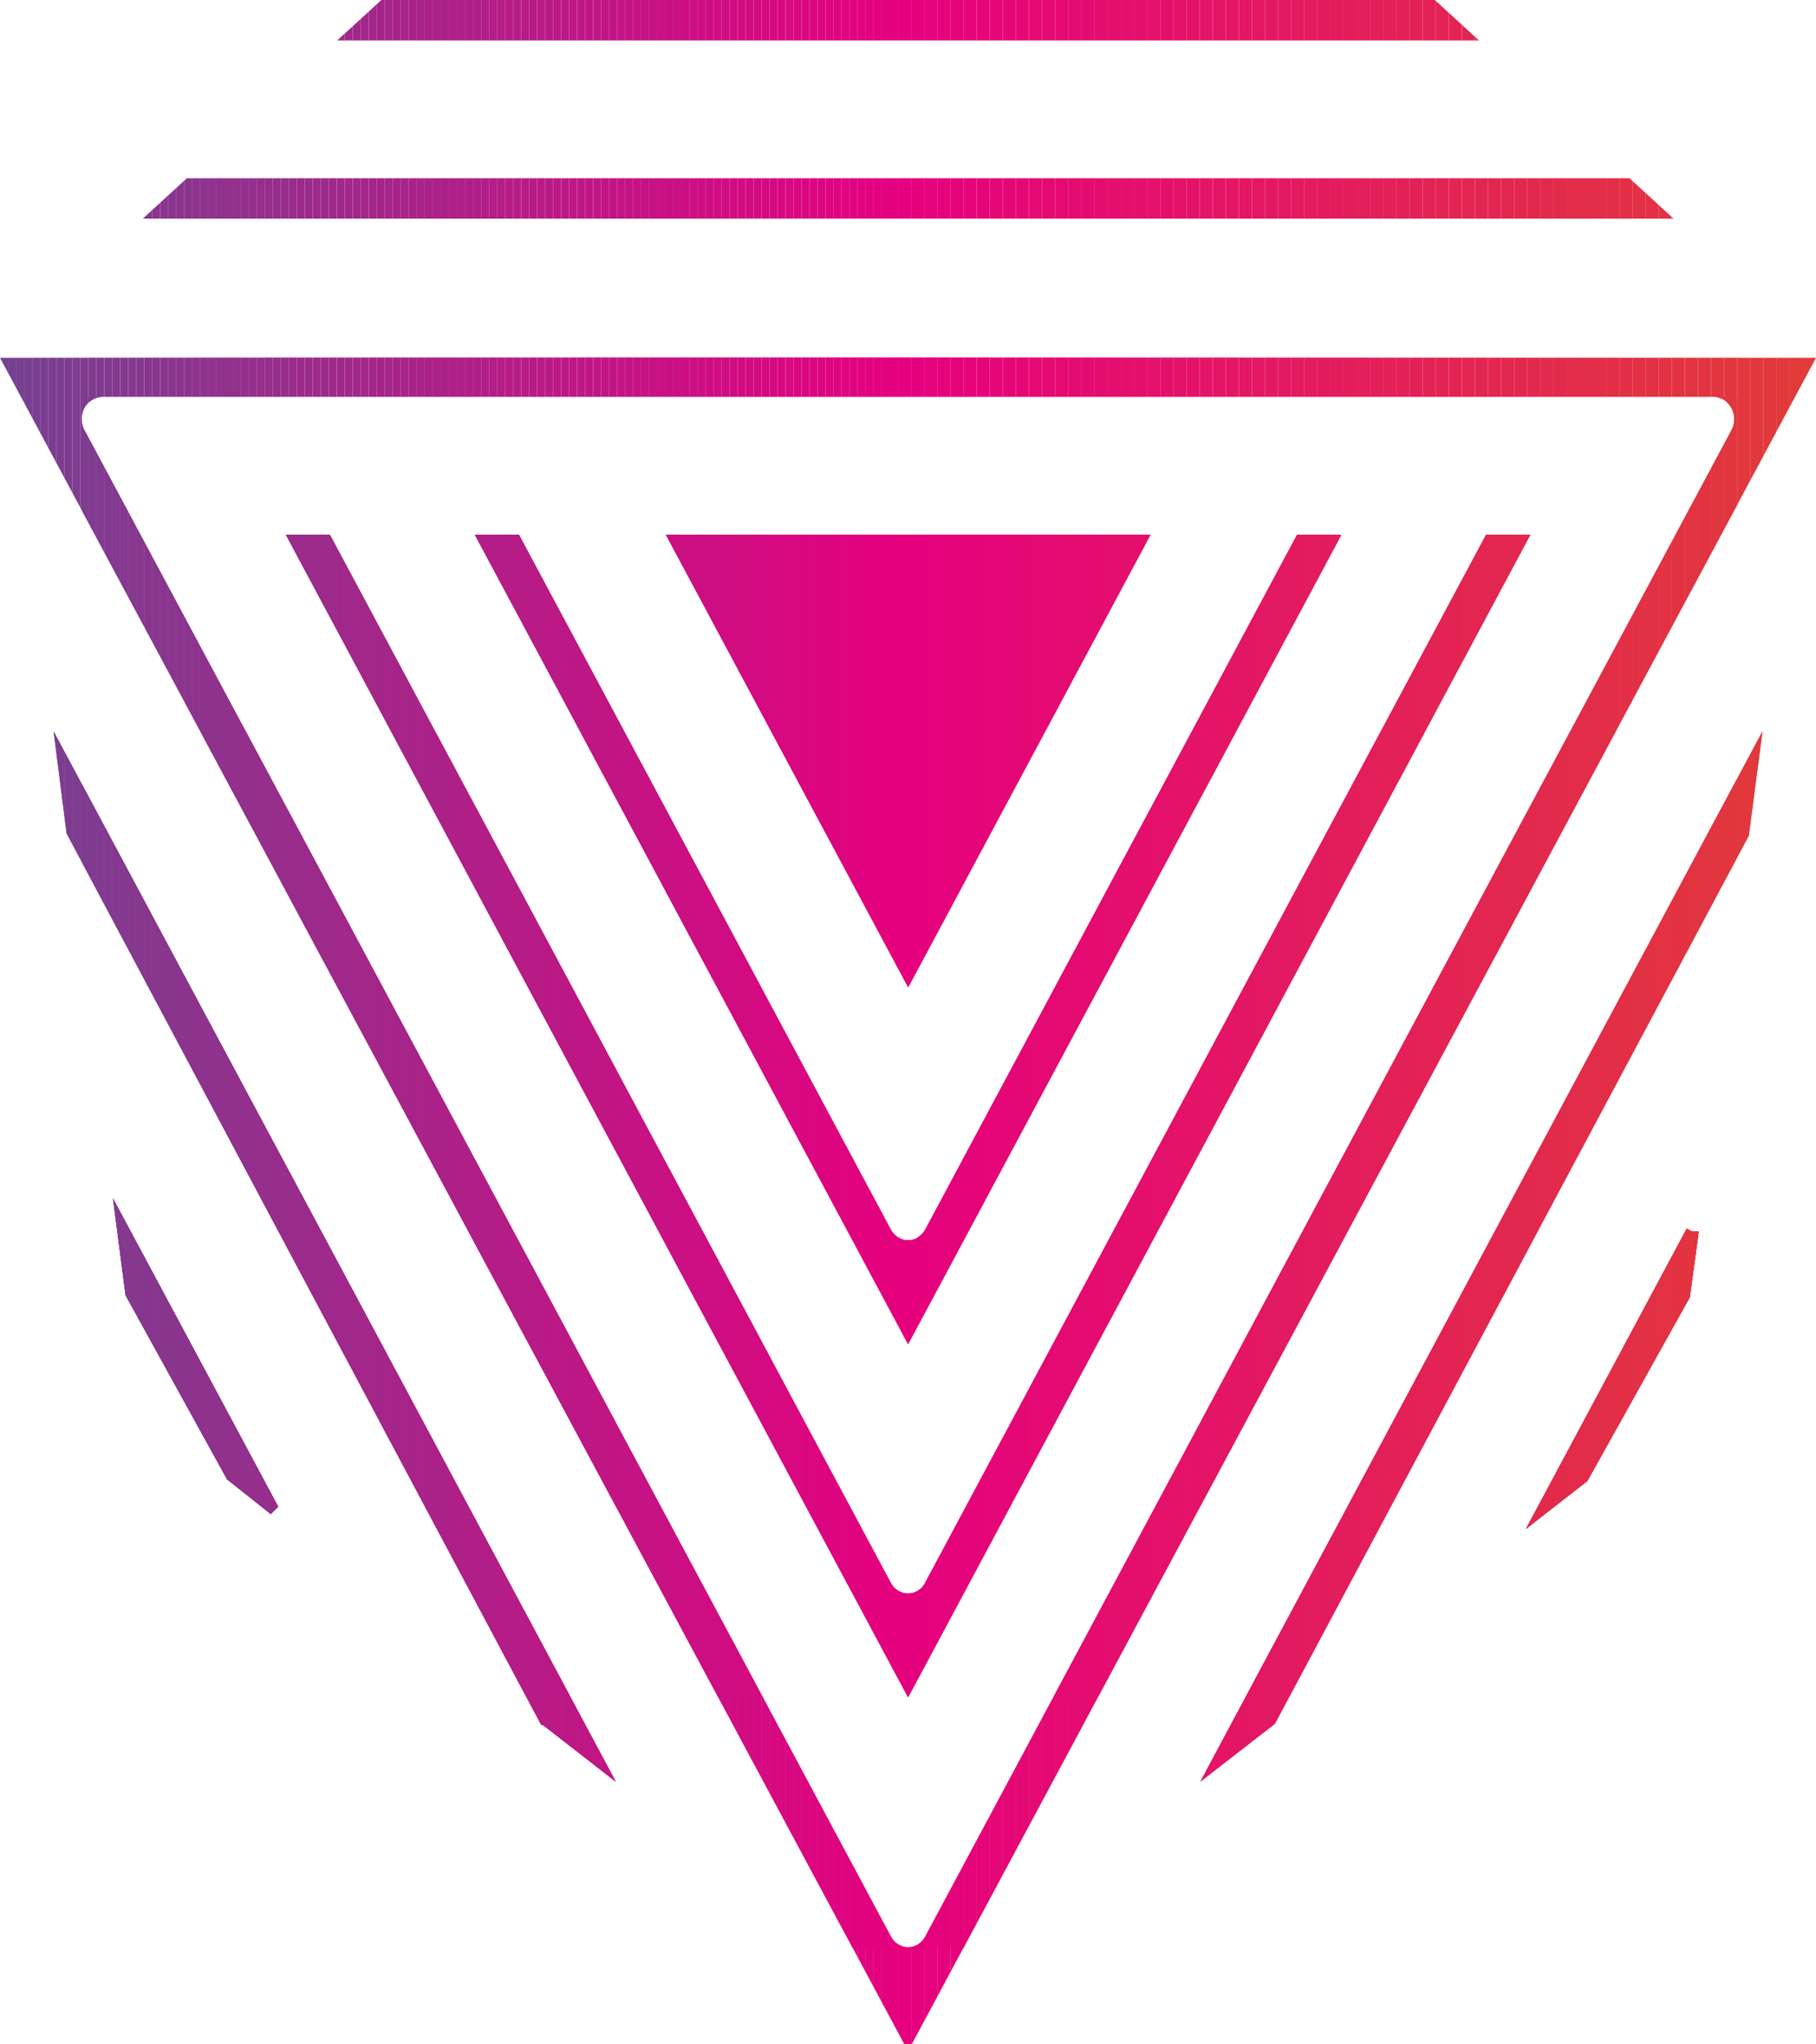
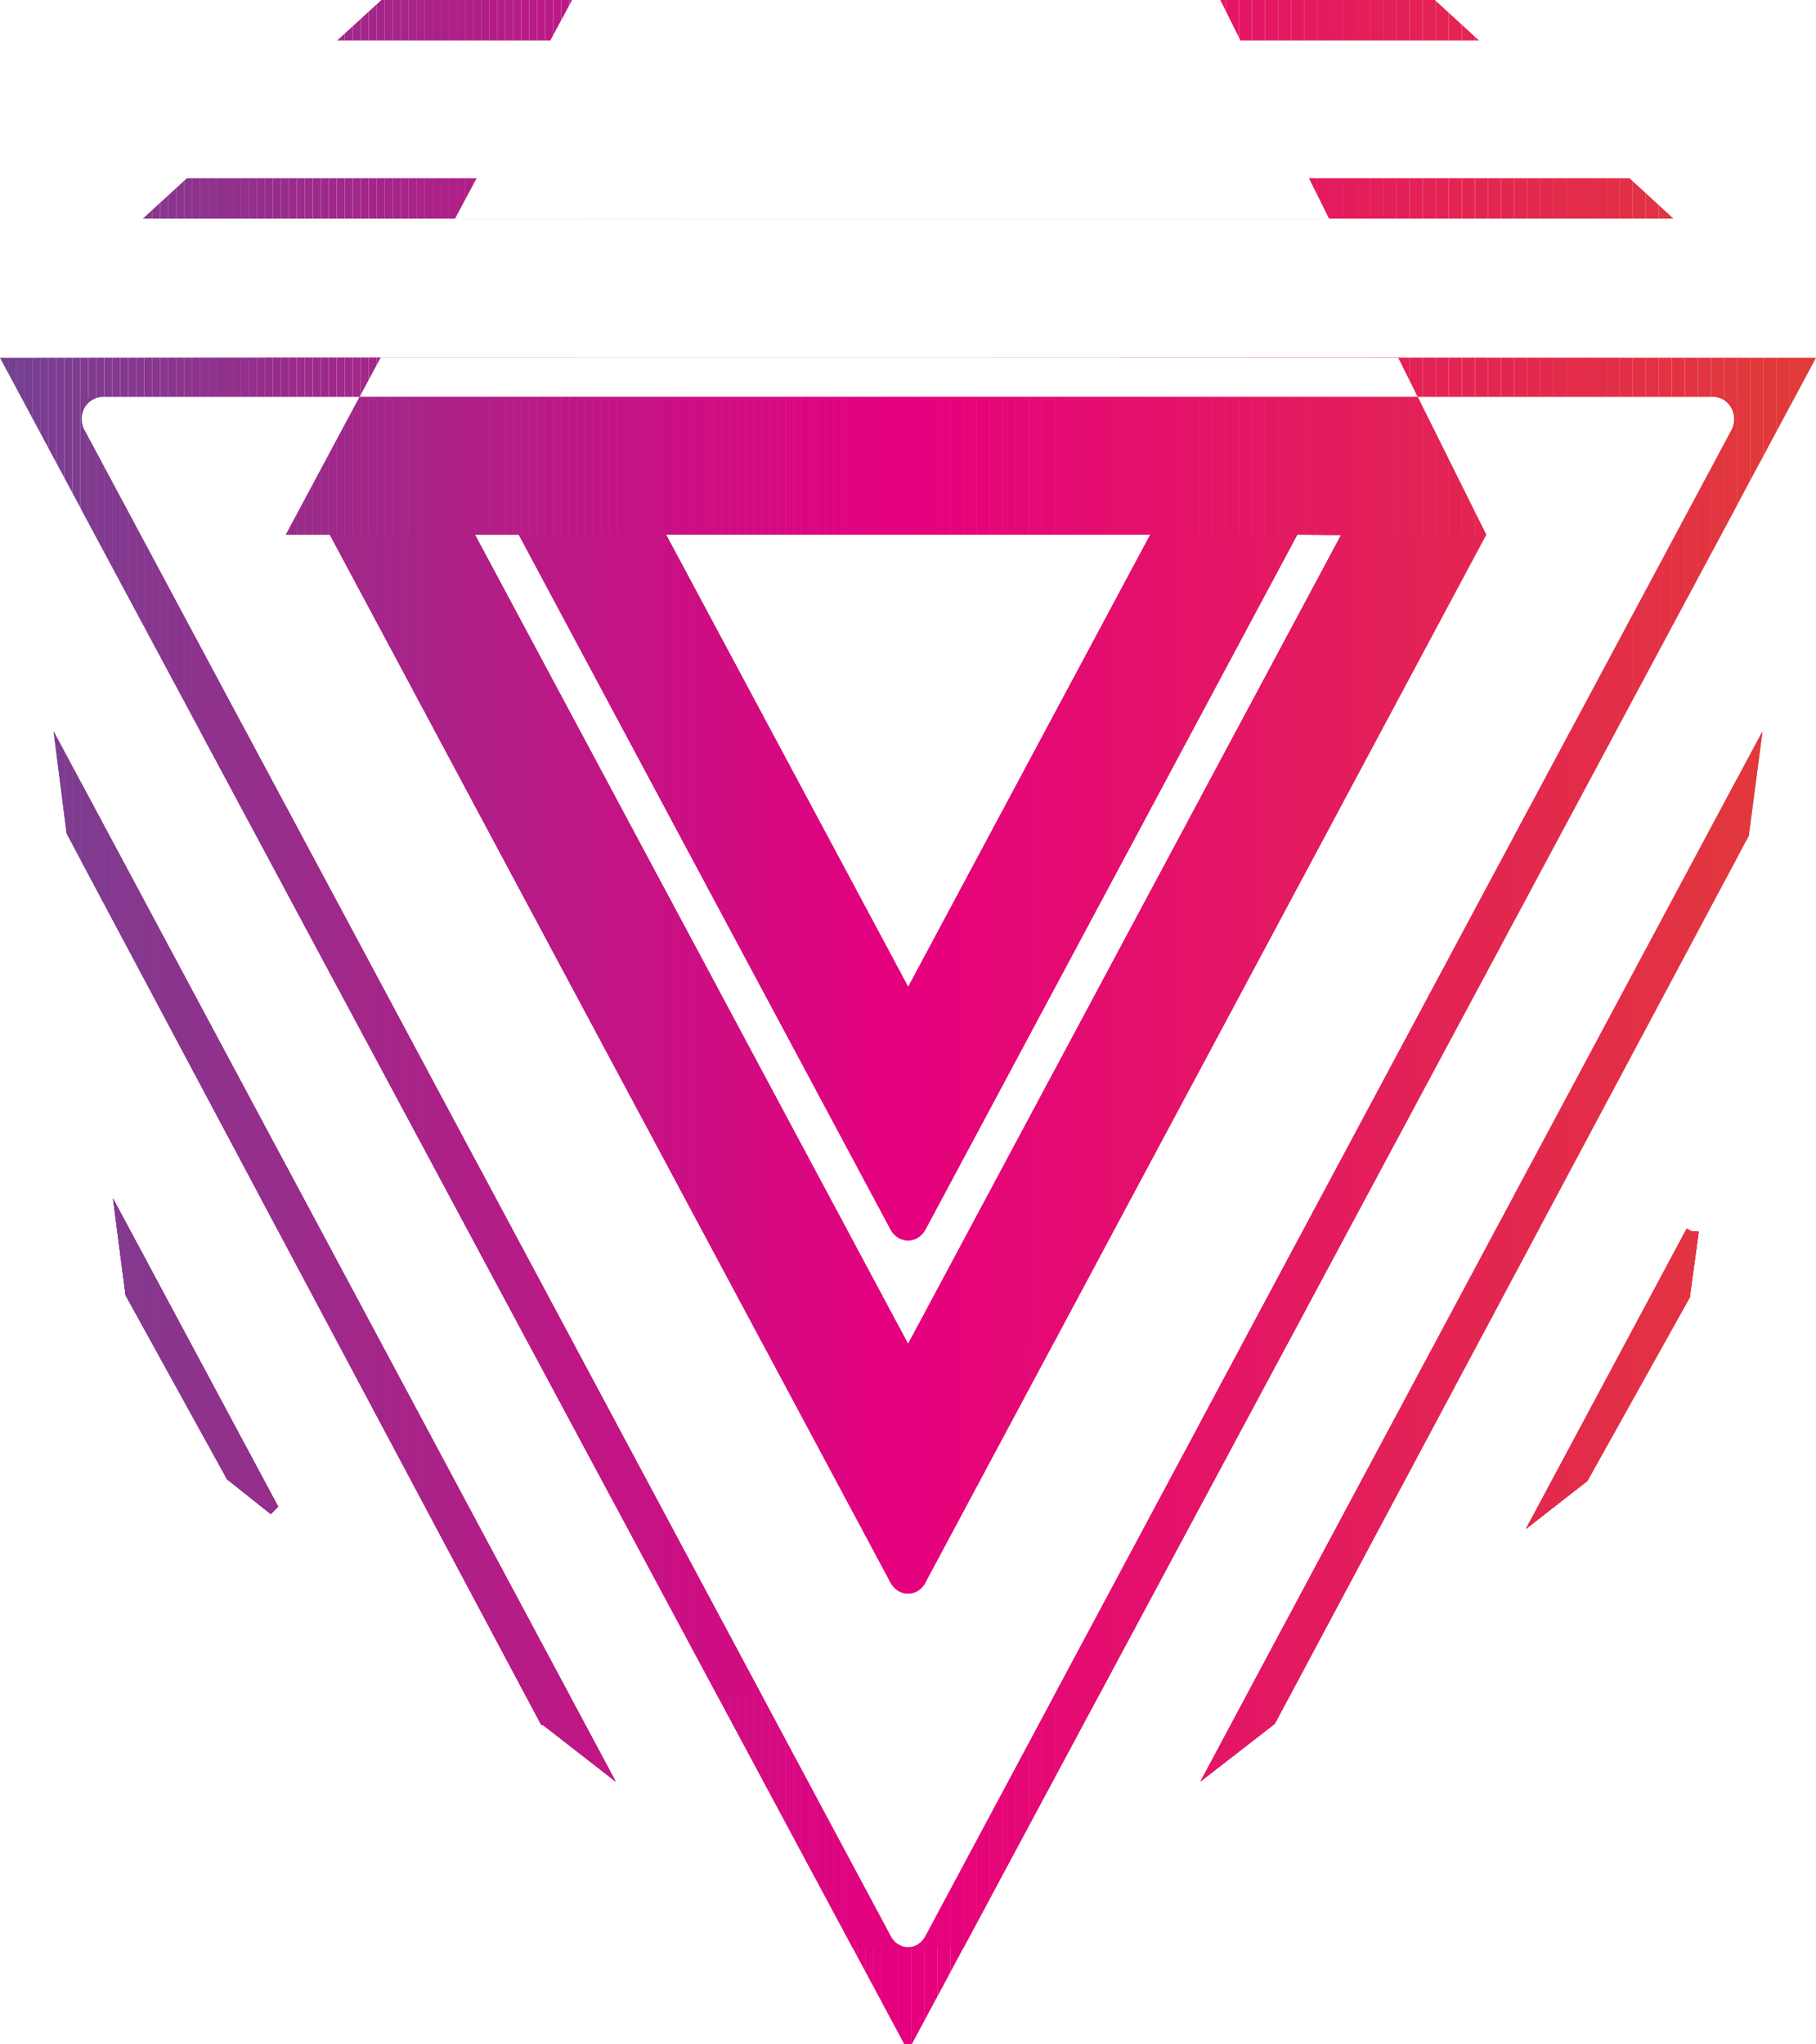
<svg xmlns="http://www.w3.org/2000/svg" id="Слой_1" data-name="Слой 1" viewBox="0 0 417.78 470.25">
  <defs>
    <style>.cls-1{fill:none;}.cls-2{clip-path:url(#clip-path);}.cls-3{fill:#e41467;}.cls-4{fill:#e41566;}.cls-5{fill:#e41565;}.cls-6{fill:#e31664;}.cls-7{fill:#e31763;}.cls-8{fill:#e31862;}.cls-9{fill:#e31961;}.cls-10{fill:#e31a60;}.cls-11{fill:#e31b5f;}.cls-12{fill:#e31b5e;}.cls-13{fill:#e31c5d;}.cls-14{fill:#e31d5c;}.cls-15{fill:#e31e5a;}.cls-16{fill:#e31f59;}.cls-17{fill:#e32058;}.cls-18{fill:#e32057;}.cls-19{fill:#e32156;}.cls-20{fill:#e32255;}.cls-21{fill:#e32354;}.cls-22{fill:#e32453;}.cls-23{fill:#e32552;}.cls-24{fill:#e22651;}.cls-25{fill:#e22650;}.cls-26{fill:#e2274f;}.cls-27{fill:#e2284e;}.cls-28{fill:#e2294d;}.cls-29{fill:#e22a4c;}.cls-30{fill:#e22b4b;}.cls-31{fill:#e22c4a;}.cls-32{fill:#e22c49;}.cls-33{fill:#e22d48;}.cls-34{fill:#e22e47;}.cls-35{fill:#e22f46;}.cls-36{fill:#e23045;}.cls-37{fill:#e23144;}.cls-38{fill:#e23243;}.cls-39{fill:#e23242;}.cls-40{fill:#e23341;}.cls-41{fill:#e13440;}.cls-42{fill:#e1353f;}.cls-43{fill:#e1363e;}.cls-44{fill:#e1373d;}.cls-45{fill:#e1383c;}.cls-46{fill:#b11e87;}.cls-47{fill:#b21e87;}.cls-48{fill:#b31d87;}.cls-49{fill:#b41d86;}.cls-50{fill:#b51c86;}.cls-51{fill:#b61c86;}.cls-52{fill:#b71b86;}.cls-53{fill:#b81a86;}.cls-54{fill:#b91a86;}.cls-55{fill:#ba1985;}.cls-56{fill:#bb1985;}.cls-57{fill:#bc1885;}.cls-58{fill:#bd1785;}.cls-59{fill:#be1785;}.cls-60{fill:#bf1685;}.cls-61{fill:#c01684;}.cls-62{fill:#c11584;}.cls-63{fill:#c21484;}.cls-64{fill:#c31484;}.cls-65{fill:#c41384;}.cls-66{fill:#c51383;}.cls-67{fill:#c61283;}.cls-68{fill:#c71283;}.cls-69{fill:#c81183;}.cls-70{fill:#c91083;}.cls-71{fill:#ca1083;}.cls-72{fill:#cb0f82;}.cls-73{fill:#cc0f82;}.cls-74{fill:#cd0e82;}.cls-75{fill:#ce0d82;}.cls-76{fill:#cf0d82;}.cls-77{fill:#d00c82;}.cls-78{fill:#d10c81;}.cls-79{fill:#d20b81;}.cls-80{fill:#d30b81;}.cls-81{fill:#d40a81;}.cls-82{fill:#d50981;}.cls-83{fill:#d60981;}.cls-84{fill:#d70880;}.cls-85{fill:#d80880;}.cls-86{fill:#d90780;}.cls-87{fill:#da0680;}.cls-88{fill:#db0680;}.cls-89{fill:#dc0580;}.cls-90{fill:#dd057f;}.cls-91{fill:#de047f;}.cls-92{fill:#df047f;}.cls-93{fill:#e0037f;}.cls-94{fill:#e1027f;}.cls-95{fill:#e2027f;}.cls-96{fill:#e3017e;}.cls-97{fill:#e4017e;}.cls-98{fill:#e5007e;}.cls-99{fill:#e5017d;}.cls-100{fill:#e5027c;}.cls-101{fill:#e5037b;}.cls-102{fill:#e5037a;}.cls-103{fill:#e50479;}.cls-104{fill:#e50578;}.cls-105{fill:#e50677;}.cls-106{fill:#e50776;}.cls-107{fill:#e40875;}.cls-108{fill:#e40974;}.cls-109{fill:#e40973;}.cls-110{fill:#e40a72;}.cls-111{fill:#e40b71;}.cls-112{fill:#e40c70;}.cls-113{fill:#e40d6f;}.cls-114{fill:#e40e6e;}.cls-115{fill:#e40f6d;}.cls-116{fill:#e40f6c;}.cls-117{fill:#e4106b;}.cls-118{fill:#e4116a;}.cls-119{fill:#e41269;}.cls-120{fill:#e41368;}.cls-121{fill:#982d8b;}.cls-122{fill:#992c8b;}.cls-123{fill:#9a2b8b;}.cls-124{fill:#9b2b8a;}.cls-125{fill:#9c2a8a;}.cls-126{fill:#9d2a8a;}.cls-127{fill:#9e298a;}.cls-128{fill:#9f288a;}.cls-129{fill:#a0288a;}.cls-130{fill:#a12789;}.cls-131{fill:#a22789;}.cls-132{fill:#a32689;}.cls-133{fill:#a42589;}.cls-134{fill:#a52589;}.cls-135{fill:#a62489;}.cls-136{fill:#a72488;}.cls-137{fill:#a82388;}.cls-138{fill:#a92388;}.cls-139{fill:#a28;}.cls-140{fill:#ab2188;}.cls-141{fill:#ac2188;}.cls-142{fill:#ae2087;}.cls-143{fill:#af2087;}.cls-144{fill:#b01f87;}.cls-145{fill:#7f3b8f;}.cls-146{fill:#803b8f;}.cls-147{fill:#813a8f;}.cls-148{fill:#82398f;}.cls-149{fill:#83398f;}.cls-150{fill:#84388e;}.cls-151{fill:#85388e;}.cls-152{fill:#86378e;}.cls-153{fill:#87368e;}.cls-154{fill:#88368e;}.cls-155{fill:#89358e;}.cls-156{fill:#8a358d;}.cls-157{fill:#8b348d;}.cls-158{fill:#8c348d;}.cls-159{fill:#8d338d;}.cls-160{fill:#8e328d;}.cls-161{fill:#8f328d;}.cls-162{fill:#90318c;}.cls-163{fill:#91318c;}.cls-164{fill:#92308c;}.cls-165{fill:#932f8c;}.cls-166{fill:#942f8c;}.cls-167{fill:#952e8c;}.cls-168{fill:#962e8b;}.cls-169{fill:#972d8b;}.cls-170{fill:#754191;}.cls-171{fill:#764091;}.cls-172{fill:#774091;}.cls-173{fill:#783f90;}.cls-174{fill:#793f90;}.cls-175{fill:#7a3e90;}.cls-176{fill:#7b3d90;}.cls-177{fill:#7c3d90;}.cls-178{fill:#7d3c90;}.cls-179{fill:#7e3c8f;}.cls-180{fill:#e1383b;}.cls-181{fill:#e1393a;}.cls-182{fill:#e13a39;}.cls-183{fill:#e13b38;}</style>
    <clipPath id="clip-path">
-       <path class="cls-1" d="M351.06,351.73l14.11-11,23.57-42.26,2-14.67.05-.45-1.7-.11-1.05-.57ZM28.89,298l23.35,42.34,10.06,8,1.7-1.7L26,275.73ZM15.32,191.75,124.14,396.13l.41.77h.4l16.71,13L12.33,168.25ZM276.16,409.87l17.11-13.28L402.32,192.25l3.15-24ZM163.32,123H153.2l55.73,104.1L264.66,123Zm135.11,0L212.91,282.81a4.94,4.94,0,0,1-1.73,1.89,4.26,4.26,0,0,1-3.37.52,4.66,4.66,0,0,1-2.9-2.35L119.78,123.79l-.41-.77H109.25l99.66,186.2,98.49-184,1.15-2.15Zm43.47,0L213,363.84a4.66,4.66,0,0,1-1.83,2.12,4.26,4.26,0,0,1-3.37.52,4.68,4.68,0,0,1-2.9-2.36L76.3,123.79l-.41-.77H65.76L208.91,390.49l142-265.32,1.15-2.15ZM207.82,447.85a4.62,4.62,0,0,1-2.89-2.37L19.69,99.43a5.27,5.27,0,0,1-.87-3,4.9,4.9,0,0,1,4.64-5.12H394.31a4.46,4.46,0,0,1,2.28.68,5.35,5.35,0,0,1,1.73,7L212.89,445.47a5,5,0,0,1-1.72,1.88,4.28,4.28,0,0,1-2.25.65,4.11,4.11,0,0,1-1.1-.15M2.44,82.32H0L207.6,469.48l.42.77h1.77L416.63,84.47l1.15-2.15h-2.44c-68.49,0-137.46-.08-206.44-.08s-138,0-206.46.08M43,41l-10.15,9.3H385L374.87,41ZM87.74,0,77.58,9.3H340.24L330.09,0Z" />
+       <path class="cls-1" d="M351.06,351.73l14.11-11,23.57-42.26,2-14.67.05-.45-1.7-.11-1.05-.57ZM28.89,298l23.35,42.34,10.06,8,1.7-1.7L26,275.73ZM15.32,191.75,124.14,396.13l.41.77h.4l16.71,13L12.33,168.25ZM276.16,409.87l17.11-13.28L402.32,192.25l3.15-24ZM163.32,123H153.2l55.73,104.1L264.66,123Zm135.11,0L212.91,282.81a4.94,4.94,0,0,1-1.73,1.89,4.26,4.26,0,0,1-3.37.52,4.66,4.66,0,0,1-2.9-2.35L119.78,123.79l-.41-.77H109.25l99.66,186.2,98.49-184,1.15-2.15Zm43.47,0L213,363.84a4.66,4.66,0,0,1-1.83,2.12,4.26,4.26,0,0,1-3.37.52,4.68,4.68,0,0,1-2.9-2.36L76.3,123.79l-.41-.77H65.76l142-265.32,1.15-2.15ZM207.82,447.85a4.62,4.62,0,0,1-2.89-2.37L19.69,99.43a5.27,5.27,0,0,1-.87-3,4.9,4.9,0,0,1,4.64-5.12H394.31a4.46,4.46,0,0,1,2.28.68,5.35,5.35,0,0,1,1.73,7L212.89,445.47a5,5,0,0,1-1.72,1.88,4.28,4.28,0,0,1-2.25.65,4.11,4.11,0,0,1-1.1-.15M2.44,82.32H0L207.6,469.48l.42.77h1.77L416.63,84.47l1.15-2.15h-2.44c-68.49,0-137.46-.08-206.44-.08s-138,0-206.46.08M43,41l-10.15,9.3H385L374.87,41ZM87.74,0,77.58,9.3H340.24L330.09,0Z" />
    </clipPath>
  </defs>
  <title>лого візар нове (2)</title>
  <g class="cls-2">
    <rect class="cls-3" x="276.16" y="168.24" width="2.82" height="241.63" />
    <rect class="cls-4" x="278.98" y="168.24" width="3.02" height="241.63" />
    <rect class="cls-5" x="281.99" y="168.24" width="3.02" height="241.63" />
    <rect class="cls-6" x="285.01" y="168.24" width="3.02" height="241.63" />
    <rect class="cls-7" x="288.03" y="168.24" width="3.02" height="241.63" />
    <rect class="cls-8" x="291.05" y="168.24" width="3.02" height="241.63" />
    <rect class="cls-9" x="294.06" y="168.24" width="3.02" height="241.63" />
    <rect class="cls-10" x="297.08" y="168.24" width="3.02" height="241.63" />
    <rect class="cls-11" x="300.1" y="168.24" width="3.02" height="241.63" />
    <rect class="cls-12" x="303.12" y="168.24" width="3.02" height="241.63" />
    <rect class="cls-13" x="306.13" y="168.24" width="3.02" height="241.63" />
    <rect class="cls-14" x="309.15" y="168.24" width="3.02" height="241.63" />
    <rect class="cls-15" x="312.17" y="168.24" width="3.02" height="241.63" />
    <rect class="cls-16" x="315.19" y="168.24" width="3.02" height="241.63" />
    <rect class="cls-17" x="318.2" y="168.24" width="3.02" height="241.63" />
    <rect class="cls-18" x="321.22" y="168.24" width="3.02" height="241.63" />
    <rect class="cls-19" x="324.24" y="168.24" width="3.02" height="241.63" />
    <rect class="cls-20" x="327.26" y="168.24" width="3.02" height="241.63" />
    <rect class="cls-21" x="330.27" y="168.24" width="3.02" height="241.63" />
    <rect class="cls-22" x="333.29" y="168.24" width="3.02" height="241.63" />
    <rect class="cls-23" x="336.31" y="168.24" width="3.02" height="241.63" />
    <rect class="cls-24" x="339.33" y="168.24" width="3.02" height="241.63" />
    <rect class="cls-25" x="342.34" y="168.24" width="3.02" height="241.63" />
-     <rect class="cls-26" x="345.36" y="168.24" width="3.02" height="241.63" />
    <rect class="cls-27" x="348.38" y="168.24" width="3.02" height="241.63" />
    <rect class="cls-28" x="351.4" y="168.24" width="3.02" height="241.63" />
    <rect class="cls-29" x="354.41" y="168.24" width="3.02" height="241.63" />
    <rect class="cls-30" x="357.43" y="168.24" width="3.02" height="241.63" />
    <rect class="cls-31" x="360.45" y="168.24" width="3.02" height="241.63" />
    <rect class="cls-32" x="363.47" y="168.24" width="3.02" height="241.63" />
    <rect class="cls-33" x="366.48" y="168.24" width="3.02" height="241.63" />
    <rect class="cls-34" x="369.5" y="168.24" width="3.02" height="241.63" />
    <rect class="cls-35" x="372.52" y="168.24" width="3.02" height="241.63" />
    <rect class="cls-36" x="375.54" y="168.24" width="3.02" height="241.63" />
    <rect class="cls-37" x="378.55" y="168.24" width="3.02" height="241.63" />
    <rect class="cls-38" x="381.57" y="168.24" width="3.02" height="241.63" />
    <rect class="cls-39" x="384.59" y="168.24" width="3.02" height="241.63" />
    <rect class="cls-40" x="387.61" y="168.24" width="3.02" height="241.63" />
    <rect class="cls-41" x="390.62" y="168.24" width="3.02" height="241.63" />
    <rect class="cls-42" x="393.64" y="168.24" width="3.02" height="241.63" />
    <rect class="cls-43" x="396.66" y="168.24" width="3.02" height="241.63" />
    <rect class="cls-44" x="399.68" y="168.24" width="3.02" height="241.63" />
    <rect class="cls-45" x="402.69" y="168.24" width="2.78" height="241.63" />
    <rect class="cls-46" x="109.26" y="123.02" width="1.4" height="186.2" />
    <rect class="cls-47" x="110.66" y="123.02" width="1.84" height="186.2" />
    <rect class="cls-48" x="112.5" y="123.02" width="1.84" height="186.2" />
    <rect class="cls-49" x="114.34" y="123.02" width="1.84" height="186.2" />
    <rect class="cls-50" x="116.19" y="123.02" width="1.84" height="186.2" />
    <rect class="cls-51" x="118.03" y="123.02" width="1.84" height="186.2" />
    <rect class="cls-52" x="119.88" y="123.02" width="1.84" height="186.2" />
    <rect class="cls-53" x="121.72" y="123.02" width="1.84" height="186.2" />
    <rect class="cls-54" x="123.57" y="123.02" width="1.84" height="186.2" />
    <rect class="cls-55" x="125.41" y="123.02" width="1.84" height="186.2" />
    <rect class="cls-56" x="127.25" y="123.02" width="1.84" height="186.2" />
    <rect class="cls-57" x="129.1" y="123.02" width="1.84" height="186.2" />
    <rect class="cls-58" x="130.94" y="123.02" width="1.84" height="186.2" />
    <rect class="cls-59" x="132.79" y="123.02" width="1.84" height="186.2" />
    <rect class="cls-60" x="134.63" y="123.02" width="1.84" height="186.2" />
    <rect class="cls-61" x="136.48" y="123.02" width="1.84" height="186.2" />
    <rect class="cls-62" x="138.32" y="123.02" width="1.84" height="186.2" />
    <rect class="cls-63" x="140.16" y="123.02" width="1.84" height="186.2" />
    <rect class="cls-64" x="142.01" y="123.02" width="1.84" height="186.2" />
    <rect class="cls-65" x="143.85" y="123.02" width="1.84" height="186.2" />
    <rect class="cls-66" x="145.7" y="123.02" width="1.84" height="186.2" />
    <rect class="cls-67" x="147.54" y="123.02" width="1.84" height="186.2" />
    <rect class="cls-68" x="149.39" y="123.02" width="1.84" height="186.2" />
    <rect class="cls-69" x="151.23" y="123.02" width="1.84" height="186.2" />
    <rect class="cls-70" x="153.07" y="123.02" width="1.84" height="186.2" />
    <rect class="cls-71" x="154.92" y="123.02" width="1.84" height="186.2" />
    <rect class="cls-72" x="156.76" y="123.02" width="1.84" height="186.2" />
    <rect class="cls-73" x="158.61" y="123.02" width="1.84" height="186.2" />
    <rect class="cls-74" x="160.45" y="123.02" width="1.84" height="186.2" />
    <rect class="cls-75" x="162.3" y="123.02" width="1.84" height="186.2" />
    <rect class="cls-76" x="164.14" y="123.02" width="1.84" height="186.2" />
    <rect class="cls-77" x="165.98" y="123.02" width="1.84" height="186.2" />
    <rect class="cls-78" x="167.83" y="123.02" width="1.84" height="186.2" />
    <rect class="cls-79" x="169.67" y="123.02" width="1.84" height="186.2" />
    <rect class="cls-80" x="171.52" y="123.02" width="1.84" height="186.2" />
    <rect class="cls-81" x="173.36" y="123.02" width="1.84" height="186.2" />
    <rect class="cls-82" x="175.21" y="123.02" width="1.84" height="186.2" />
    <rect class="cls-83" x="177.05" y="123.02" width="1.84" height="186.2" />
    <rect class="cls-84" x="178.89" y="123.02" width="1.84" height="186.2" />
    <rect class="cls-85" x="180.74" y="123.02" width="1.84" height="186.2" />
    <rect class="cls-86" x="182.58" y="123.02" width="1.84" height="186.2" />
    <rect class="cls-87" x="184.43" y="123.02" width="1.84" height="186.2" />
    <rect class="cls-88" x="186.27" y="123.02" width="1.84" height="186.2" />
    <rect class="cls-89" x="188.11" y="123.02" width="1.84" height="186.2" />
    <rect class="cls-90" x="189.96" y="123.02" width="1.84" height="186.2" />
    <rect class="cls-91" x="191.8" y="123.02" width="1.84" height="186.2" />
    <rect class="cls-92" x="193.65" y="123.02" width="1.84" height="186.2" />
    <rect class="cls-93" x="195.49" y="123.02" width="1.84" height="186.2" />
    <rect class="cls-94" x="197.34" y="123.02" width="1.84" height="186.2" />
    <rect class="cls-95" x="199.18" y="123.02" width="1.84" height="186.2" />
    <rect class="cls-96" x="201.02" y="123.02" width="1.84" height="186.2" />
    <rect class="cls-97" x="202.87" y="123.02" width="1.84" height="186.2" />
    <rect class="cls-98" x="204.71" y="123.02" width="1.84" height="186.2" />
    <rect class="cls-98" x="206.56" y="123.02" width="3.02" height="186.2" />
    <rect class="cls-99" x="209.58" y="123.02" width="3.02" height="186.2" />
    <rect class="cls-100" x="212.59" y="123.02" width="3.02" height="186.2" />
    <rect class="cls-101" x="215.61" y="123.02" width="3.02" height="186.2" />
    <rect class="cls-102" x="218.63" y="123.02" width="3.02" height="186.2" />
    <rect class="cls-103" x="221.64" y="123.02" width="3.02" height="186.2" />
    <rect class="cls-104" x="224.66" y="123.02" width="3.02" height="186.2" />
    <rect class="cls-105" x="227.68" y="123.02" width="3.02" height="186.2" />
    <rect class="cls-106" x="230.7" y="123.02" width="3.02" height="186.2" />
    <rect class="cls-107" x="233.71" y="123.02" width="3.02" height="186.2" />
    <rect class="cls-108" x="236.73" y="123.02" width="3.02" height="186.2" />
    <rect class="cls-109" x="239.75" y="123.02" width="3.02" height="186.2" />
    <rect class="cls-110" x="242.77" y="123.02" width="3.02" height="186.2" />
    <rect class="cls-111" x="245.79" y="123.02" width="3.02" height="186.2" />
    <rect class="cls-112" x="248.8" y="123.02" width="3.02" height="186.2" />
    <rect class="cls-113" x="251.82" y="123.02" width="3.02" height="186.2" />
    <rect class="cls-114" x="254.84" y="123.02" width="3.02" height="186.2" />
    <rect class="cls-115" x="257.86" y="123.02" width="3.02" height="186.2" />
    <rect class="cls-116" x="260.87" y="123.02" width="3.02" height="186.2" />
    <rect class="cls-117" x="263.89" y="123.02" width="3.02" height="186.2" />
    <rect class="cls-118" x="266.91" y="123.02" width="3.02" height="186.2" />
    <rect class="cls-119" x="269.92" y="123.02" width="3.02" height="186.2" />
    <rect class="cls-120" x="272.94" y="123.02" width="3.02" height="186.2" />
    <rect class="cls-3" x="275.96" y="123.02" width="3.02" height="186.2" />
    <rect class="cls-4" x="278.98" y="123.02" width="3.02" height="186.2" />
    <rect class="cls-5" x="281.99" y="123.02" width="3.02" height="186.2" />
    <rect class="cls-6" x="285.01" y="123.02" width="3.02" height="186.2" />
    <rect class="cls-7" x="288.03" y="123.02" width="3.02" height="186.2" />
    <rect class="cls-8" x="291.05" y="123.02" width="3.02" height="186.2" />
    <rect class="cls-9" x="294.06" y="123.02" width="3.02" height="186.2" />
    <rect class="cls-10" x="297.08" y="123.02" width="3.02" height="186.2" />
    <rect class="cls-11" x="300.1" y="123.02" width="3.02" height="186.2" />
    <rect class="cls-12" x="303.12" y="123.02" width="3.02" height="186.2" />
    <rect class="cls-13" x="306.13" y="123.02" width="2.41" height="186.2" />
    <rect class="cls-70" x="153.2" y="123.02" width="1.71" height="104.11" />
    <rect class="cls-71" x="154.92" y="123.02" width="1.84" height="104.11" />
    <rect class="cls-72" x="156.76" y="123.02" width="1.84" height="104.11" />
    <rect class="cls-73" x="158.61" y="123.02" width="1.84" height="104.11" />
    <rect class="cls-74" x="160.45" y="123.02" width="1.84" height="104.11" />
    <rect class="cls-75" x="162.3" y="123.02" width="1.84" height="104.11" />
    <rect class="cls-76" x="164.14" y="123.02" width="1.84" height="104.11" />
    <rect class="cls-77" x="165.98" y="123.02" width="1.84" height="104.11" />
    <rect class="cls-78" x="167.83" y="123.02" width="1.84" height="104.11" />
    <rect class="cls-79" x="169.67" y="123.02" width="1.84" height="104.11" />
    <rect class="cls-80" x="171.52" y="123.02" width="1.84" height="104.11" />
    <rect class="cls-81" x="173.36" y="123.02" width="1.84" height="104.11" />
    <rect class="cls-82" x="175.21" y="123.02" width="1.84" height="104.11" />
    <rect class="cls-83" x="177.05" y="123.02" width="1.84" height="104.11" />
    <rect class="cls-84" x="178.89" y="123.02" width="1.84" height="104.11" />
    <rect class="cls-85" x="180.74" y="123.02" width="1.84" height="104.11" />
    <rect class="cls-86" x="182.58" y="123.02" width="1.84" height="104.11" />
    <rect class="cls-87" x="184.43" y="123.02" width="1.84" height="104.11" />
    <rect class="cls-88" x="186.27" y="123.02" width="1.84" height="104.11" />
    <rect class="cls-89" x="188.11" y="123.02" width="1.84" height="104.11" />
    <rect class="cls-90" x="189.96" y="123.02" width="1.84" height="104.11" />
    <rect class="cls-91" x="191.8" y="123.02" width="1.84" height="104.11" />
    <rect class="cls-92" x="193.65" y="123.02" width="1.84" height="104.11" />
    <rect class="cls-93" x="195.49" y="123.02" width="1.84" height="104.11" />
    <rect class="cls-94" x="197.34" y="123.02" width="1.84" height="104.11" />
    <rect class="cls-95" x="199.18" y="123.02" width="1.84" height="104.11" />
    <rect class="cls-96" x="201.02" y="123.02" width="1.84" height="104.11" />
    <rect class="cls-97" x="202.87" y="123.02" width="1.84" height="104.11" />
    <rect class="cls-98" x="204.71" y="123.02" width="1.84" height="104.11" />
    <rect class="cls-98" x="206.56" y="123.02" width="3.02" height="104.11" />
    <rect class="cls-99" x="209.58" y="123.02" width="3.02" height="104.11" />
    <rect class="cls-100" x="212.59" y="123.02" width="3.02" height="104.11" />
    <rect class="cls-101" x="215.61" y="123.02" width="3.02" height="104.11" />
    <rect class="cls-102" x="218.63" y="123.02" width="3.02" height="104.11" />
    <rect class="cls-103" x="221.64" y="123.02" width="3.02" height="104.11" />
    <rect class="cls-104" x="224.66" y="123.02" width="3.02" height="104.11" />
    <rect class="cls-105" x="227.68" y="123.02" width="3.02" height="104.11" />
    <rect class="cls-106" x="230.7" y="123.02" width="3.02" height="104.11" />
    <rect class="cls-107" x="233.71" y="123.02" width="3.02" height="104.11" />
    <rect class="cls-108" x="236.73" y="123.02" width="3.02" height="104.11" />
    <rect class="cls-109" x="239.75" y="123.02" width="3.02" height="104.11" />
    <rect class="cls-110" x="242.77" y="123.02" width="3.02" height="104.11" />
    <rect class="cls-111" x="245.79" y="123.02" width="3.02" height="104.11" />
    <rect class="cls-112" x="248.8" y="123.02" width="3.02" height="104.11" />
    <rect class="cls-113" x="251.82" y="123.02" width="3.02" height="104.11" />
    <rect class="cls-114" x="254.84" y="123.02" width="3.02" height="104.11" />
    <rect class="cls-115" x="257.86" y="123.02" width="3.02" height="104.11" />
    <rect class="cls-116" x="260.87" y="123.02" width="3.02" height="104.11" />
    <rect class="cls-117" x="263.89" y="123.02" width="0.77" height="104.11" />
    <rect class="cls-121" x="65.76" y="123.02" width="0.63" height="267.47" />
    <rect class="cls-122" x="66.39" y="123.02" width="1.84" height="267.47" />
    <rect class="cls-123" x="68.24" y="123.02" width="1.84" height="267.47" />
    <rect class="cls-124" x="70.08" y="123.02" width="1.84" height="267.47" />
    <rect class="cls-125" x="71.93" y="123.02" width="1.84" height="267.47" />
    <rect class="cls-126" x="73.77" y="123.02" width="1.84" height="267.47" />
    <rect class="cls-127" x="75.61" y="123.02" width="1.84" height="267.47" />
    <rect class="cls-128" x="77.46" y="123.02" width="1.84" height="267.47" />
    <rect class="cls-129" x="79.3" y="123.02" width="1.84" height="267.47" />
    <rect class="cls-130" x="81.15" y="123.02" width="1.84" height="267.47" />
    <rect class="cls-131" x="82.99" y="123.02" width="1.84" height="267.47" />
    <rect class="cls-132" x="84.84" y="123.02" width="1.84" height="267.47" />
    <rect class="cls-133" x="86.68" y="123.02" width="1.84" height="267.47" />
    <rect class="cls-134" x="88.52" y="123.02" width="1.84" height="267.47" />
    <rect class="cls-135" x="90.37" y="123.02" width="1.84" height="267.47" />
    <rect class="cls-136" x="92.21" y="123.02" width="1.84" height="267.47" />
    <rect class="cls-137" x="94.06" y="123.02" width="1.84" height="267.47" />
    <rect class="cls-138" x="95.9" y="123.02" width="1.84" height="267.47" />
    <rect class="cls-139" x="97.75" y="123.02" width="1.84" height="267.47" />
    <rect class="cls-140" x="99.59" y="123.02" width="1.84" height="267.47" />
    <rect class="cls-141" x="101.43" y="123.02" width="1.84" height="267.47" />
    <rect class="cls-142" x="103.28" y="123.02" width="1.84" height="267.47" />
    <rect class="cls-143" x="105.12" y="123.02" width="1.84" height="267.47" />
    <rect class="cls-144" x="106.97" y="123.02" width="1.84" height="267.47" />
    <rect class="cls-46" x="108.81" y="123.02" width="1.84" height="267.47" />
    <rect class="cls-47" x="110.66" y="123.02" width="1.84" height="267.47" />
    <rect class="cls-48" x="112.5" y="123.02" width="1.84" height="267.47" />
    <rect class="cls-49" x="114.34" y="123.02" width="1.84" height="267.47" />
    <rect class="cls-50" x="116.19" y="123.02" width="1.84" height="267.47" />
    <rect class="cls-51" x="118.03" y="123.02" width="1.84" height="267.47" />
    <rect class="cls-52" x="119.88" y="123.02" width="1.84" height="267.47" />
    <rect class="cls-53" x="121.72" y="123.02" width="1.84" height="267.47" />
    <rect class="cls-54" x="123.57" y="123.02" width="1.84" height="267.47" />
    <rect class="cls-55" x="125.41" y="123.02" width="1.84" height="267.47" />
    <rect class="cls-56" x="127.25" y="123.02" width="1.84" height="267.47" />
    <rect class="cls-57" x="129.1" y="123.02" width="1.84" height="267.47" />
    <rect class="cls-58" x="130.94" y="123.02" width="1.84" height="267.47" />
    <rect class="cls-59" x="132.79" y="123.02" width="1.84" height="267.47" />
    <rect class="cls-60" x="134.63" y="123.02" width="1.84" height="267.47" />
    <rect class="cls-61" x="136.48" y="123.02" width="1.84" height="267.47" />
    <rect class="cls-62" x="138.32" y="123.02" width="1.84" height="267.47" />
    <rect class="cls-63" x="140.16" y="123.02" width="1.84" height="267.47" />
    <rect class="cls-64" x="142.01" y="123.02" width="1.84" height="267.47" />
    <rect class="cls-65" x="143.85" y="123.02" width="1.84" height="267.47" />
    <rect class="cls-66" x="145.7" y="123.02" width="1.84" height="267.47" />
    <rect class="cls-67" x="147.54" y="123.02" width="1.84" height="267.47" />
    <rect class="cls-68" x="149.39" y="123.02" width="1.84" height="267.47" />
    <rect class="cls-69" x="151.23" y="123.02" width="1.84" height="267.47" />
    <rect class="cls-70" x="153.07" y="123.02" width="1.84" height="267.47" />
    <rect class="cls-71" x="154.92" y="123.02" width="1.84" height="267.47" />
    <rect class="cls-72" x="156.76" y="123.02" width="1.84" height="267.47" />
    <rect class="cls-73" x="158.61" y="123.02" width="1.84" height="267.47" />
    <rect class="cls-74" x="160.45" y="123.02" width="1.84" height="267.47" />
    <rect class="cls-75" x="162.3" y="123.02" width="1.84" height="267.47" />
    <rect class="cls-76" x="164.14" y="123.02" width="1.84" height="267.47" />
    <rect class="cls-77" x="165.98" y="123.02" width="1.84" height="267.47" />
    <rect class="cls-78" x="167.83" y="123.02" width="1.84" height="267.47" />
    <rect class="cls-79" x="169.67" y="123.02" width="1.84" height="267.47" />
    <rect class="cls-80" x="171.52" y="123.02" width="1.84" height="267.47" />
    <rect class="cls-81" x="173.36" y="123.02" width="1.84" height="267.47" />
    <rect class="cls-82" x="175.21" y="123.02" width="1.84" height="267.47" />
    <rect class="cls-83" x="177.05" y="123.02" width="1.84" height="267.47" />
    <rect class="cls-84" x="178.89" y="123.02" width="1.84" height="267.47" />
    <rect class="cls-85" x="180.74" y="123.02" width="1.84" height="267.47" />
    <rect class="cls-86" x="182.58" y="123.02" width="1.84" height="267.47" />
    <rect class="cls-87" x="184.43" y="123.02" width="1.84" height="267.47" />
    <rect class="cls-88" x="186.27" y="123.02" width="1.84" height="267.47" />
    <rect class="cls-89" x="188.11" y="123.02" width="1.84" height="267.47" />
    <rect class="cls-90" x="189.96" y="123.02" width="1.84" height="267.47" />
    <rect class="cls-91" x="191.8" y="123.02" width="1.84" height="267.47" />
    <rect class="cls-92" x="193.65" y="123.02" width="1.84" height="267.47" />
    <rect class="cls-93" x="195.49" y="123.02" width="1.84" height="267.47" />
    <rect class="cls-94" x="197.34" y="123.02" width="1.84" height="267.47" />
    <rect class="cls-95" x="199.18" y="123.02" width="1.84" height="267.47" />
    <rect class="cls-96" x="201.02" y="123.02" width="1.84" height="267.47" />
    <rect class="cls-97" x="202.87" y="123.02" width="1.84" height="267.47" />
    <rect class="cls-98" x="204.71" y="123.02" width="1.84" height="267.47" />
    <rect class="cls-98" x="206.56" y="123.02" width="3.02" height="267.47" />
    <rect class="cls-99" x="209.58" y="123.02" width="3.02" height="267.47" />
    <rect class="cls-100" x="212.59" y="123.02" width="3.02" height="267.47" />
    <rect class="cls-101" x="215.61" y="123.02" width="3.02" height="267.47" />
    <rect class="cls-102" x="218.63" y="123.02" width="3.02" height="267.47" />
    <rect class="cls-103" x="221.64" y="123.02" width="3.02" height="267.47" />
    <rect class="cls-104" x="224.66" y="123.02" width="3.02" height="267.47" />
    <rect class="cls-105" x="227.68" y="123.02" width="3.02" height="267.47" />
    <rect class="cls-106" x="230.7" y="123.02" width="3.02" height="267.47" />
    <rect class="cls-107" x="233.71" y="123.02" width="3.02" height="267.47" />
    <rect class="cls-108" x="236.73" y="123.02" width="3.02" height="267.47" />
    <rect class="cls-109" x="239.75" y="123.02" width="3.02" height="267.47" />
    <rect class="cls-110" x="242.77" y="123.02" width="3.02" height="267.47" />
    <rect class="cls-111" x="245.79" y="123.02" width="3.02" height="267.47" />
    <rect class="cls-112" x="248.8" y="123.02" width="3.02" height="267.47" />
    <rect class="cls-113" x="251.82" y="123.02" width="3.02" height="267.47" />
    <rect class="cls-114" x="254.84" y="123.02" width="3.02" height="267.47" />
    <rect class="cls-115" x="257.86" y="123.02" width="3.02" height="267.47" />
    <rect class="cls-116" x="260.87" y="123.02" width="3.02" height="267.47" />
    <rect class="cls-117" x="263.89" y="123.02" width="3.02" height="267.47" />
    <rect class="cls-118" x="266.91" y="123.02" width="3.02" height="267.47" />
    <rect class="cls-119" x="269.92" y="123.02" width="3.02" height="267.47" />
    <rect class="cls-120" x="272.94" y="123.02" width="3.02" height="267.47" />
    <rect class="cls-3" x="275.96" y="123.02" width="3.02" height="267.47" />
    <rect class="cls-4" x="278.98" y="123.02" width="3.02" height="267.47" />
    <rect class="cls-5" x="281.99" y="123.02" width="3.02" height="267.47" />
    <rect class="cls-6" x="285.01" y="123.02" width="3.02" height="267.47" />
    <rect class="cls-7" x="288.03" y="123.02" width="3.02" height="267.47" />
    <rect class="cls-8" x="291.05" y="123.02" width="3.02" height="267.47" />
    <rect class="cls-9" x="294.06" y="123.02" width="3.02" height="267.47" />
    <rect class="cls-10" x="297.08" y="123.02" width="3.02" height="267.47" />
    <rect class="cls-11" x="300.1" y="123.02" width="3.02" height="267.47" />
    <rect class="cls-12" x="303.12" y="123.02" width="3.02" height="267.47" />
    <rect class="cls-13" x="306.13" y="123.02" width="3.02" height="267.47" />
    <rect class="cls-14" x="309.15" y="123.02" width="3.02" height="267.47" />
    <rect class="cls-15" x="312.17" y="123.02" width="3.02" height="267.47" />
    <rect class="cls-16" x="315.19" y="123.02" width="3.02" height="267.47" />
    <rect class="cls-17" x="318.2" y="123.02" width="3.02" height="267.47" />
    <rect class="cls-18" x="321.22" y="123.02" width="3.02" height="267.47" />
    <rect class="cls-19" x="324.24" y="123.02" width="3.02" height="267.47" />
    <rect class="cls-20" x="327.26" y="123.02" width="3.02" height="267.47" />
    <rect class="cls-21" x="330.27" y="123.02" width="3.02" height="267.47" />
    <rect class="cls-22" x="333.29" y="123.02" width="3.02" height="267.47" />
    <rect class="cls-23" x="336.31" y="123.02" width="3.02" height="267.47" />
    <rect class="cls-24" x="339.33" y="123.02" width="3.02" height="267.47" />
    <rect class="cls-25" x="342.34" y="123.02" width="3.02" height="267.47" />
    <rect class="cls-26" x="345.36" y="123.02" width="3.02" height="267.47" />
    <rect class="cls-27" x="348.38" y="123.02" width="3.02" height="267.47" />
    <rect class="cls-28" x="351.4" y="123.02" width="0.65" height="267.47" />
    <rect class="cls-145" x="18.82" y="91.33" width="1.47" height="356.84" />
    <rect class="cls-146" x="20.29" y="91.33" width="1.84" height="356.84" />
    <rect class="cls-147" x="22.13" y="91.33" width="1.84" height="356.84" />
    <rect class="cls-148" x="23.98" y="91.33" width="1.84" height="356.84" />
    <rect class="cls-149" x="25.82" y="91.33" width="1.84" height="356.84" />
    <rect class="cls-150" x="27.66" y="91.33" width="1.84" height="356.84" />
    <rect class="cls-151" x="29.51" y="91.33" width="1.84" height="356.84" />
    <rect class="cls-152" x="31.35" y="91.33" width="1.84" height="356.84" />
    <rect class="cls-153" x="33.2" y="91.33" width="1.84" height="356.84" />
    <rect class="cls-154" x="35.04" y="91.33" width="1.84" height="356.84" />
    <rect class="cls-155" x="36.89" y="91.33" width="1.84" height="356.84" />
    <rect class="cls-156" x="38.73" y="91.33" width="1.84" height="356.84" />
    <rect class="cls-157" x="40.57" y="91.33" width="1.84" height="356.84" />
    <rect class="cls-158" x="42.42" y="91.33" width="1.84" height="356.84" />
    <rect class="cls-159" x="44.26" y="91.33" width="1.84" height="356.84" />
    <rect class="cls-160" x="46.11" y="91.33" width="1.84" height="356.84" />
    <rect class="cls-161" x="47.95" y="91.33" width="1.84" height="356.84" />
    <rect class="cls-162" x="49.8" y="91.33" width="1.84" height="356.84" />
    <rect class="cls-163" x="51.64" y="91.33" width="1.84" height="356.84" />
    <rect class="cls-164" x="53.48" y="91.33" width="1.84" height="356.84" />
    <rect class="cls-165" x="55.33" y="91.33" width="1.84" height="356.84" />
    <rect class="cls-166" x="57.17" y="91.33" width="1.84" height="356.84" />
    <rect class="cls-167" x="59.02" y="91.33" width="1.84" height="356.84" />
    <rect class="cls-168" x="60.86" y="91.33" width="1.84" height="356.84" />
    <rect class="cls-169" x="62.71" y="91.33" width="1.84" height="356.84" />
    <rect class="cls-121" x="64.55" y="91.33" width="1.84" height="356.84" />
    <rect class="cls-122" x="66.39" y="91.33" width="1.84" height="356.84" />
    <rect class="cls-123" x="68.24" y="91.33" width="1.84" height="356.84" />
    <rect class="cls-124" x="70.08" y="91.33" width="1.84" height="356.84" />
    <rect class="cls-125" x="71.93" y="91.33" width="1.84" height="356.84" />
    <rect class="cls-126" x="73.77" y="91.33" width="1.84" height="356.84" />
    <rect class="cls-127" x="75.61" y="91.33" width="1.84" height="356.84" />
    <rect class="cls-128" x="77.46" y="91.33" width="1.84" height="356.84" />
    <rect class="cls-129" x="79.3" y="91.33" width="1.84" height="356.84" />
    <rect class="cls-130" x="81.15" y="91.33" width="1.84" height="356.84" />
    <rect class="cls-131" x="82.99" y="91.33" width="1.84" height="356.84" />
    <rect class="cls-132" x="84.84" y="91.33" width="1.84" height="356.84" />
    <rect class="cls-133" x="86.68" y="91.33" width="1.84" height="356.84" />
    <rect class="cls-134" x="88.52" y="91.33" width="1.84" height="356.84" />
    <rect class="cls-135" x="90.37" y="91.33" width="1.84" height="356.84" />
    <rect class="cls-136" x="92.21" y="91.33" width="1.84" height="356.84" />
    <rect class="cls-137" x="94.06" y="91.33" width="1.84" height="356.84" />
    <rect class="cls-138" x="95.9" y="91.33" width="1.84" height="356.84" />
    <rect class="cls-139" x="97.75" y="91.33" width="1.84" height="356.84" />
    <rect class="cls-140" x="99.59" y="91.33" width="1.84" height="356.84" />
    <rect class="cls-141" x="101.43" y="91.33" width="1.84" height="356.84" />
    <rect class="cls-142" x="103.28" y="91.33" width="1.84" height="356.84" />
    <rect class="cls-143" x="105.12" y="91.33" width="1.84" height="356.84" />
    <rect class="cls-144" x="106.97" y="91.33" width="1.84" height="356.84" />
    <rect class="cls-46" x="108.81" y="91.33" width="1.84" height="356.84" />
    <rect class="cls-47" x="110.66" y="91.33" width="1.84" height="356.84" />
    <rect class="cls-48" x="112.5" y="91.33" width="1.84" height="356.84" />
    <rect class="cls-49" x="114.34" y="91.33" width="1.84" height="356.84" />
    <rect class="cls-50" x="116.19" y="91.33" width="1.84" height="356.84" />
    <rect class="cls-51" x="118.03" y="91.33" width="1.84" height="356.84" />
    <rect class="cls-52" x="119.88" y="91.33" width="1.84" height="356.84" />
    <rect class="cls-53" x="121.72" y="91.33" width="1.84" height="356.84" />
    <rect class="cls-54" x="123.57" y="91.33" width="1.84" height="356.84" />
    <rect class="cls-55" x="125.41" y="91.33" width="1.84" height="356.84" />
    <rect class="cls-56" x="127.25" y="91.33" width="1.84" height="356.84" />
    <rect class="cls-57" x="129.1" y="91.33" width="1.84" height="356.84" />
    <rect class="cls-58" x="130.94" y="91.33" width="1.84" height="356.84" />
    <rect class="cls-59" x="132.79" y="91.33" width="1.84" height="356.84" />
    <rect class="cls-60" x="134.63" y="91.33" width="1.84" height="356.84" />
    <rect class="cls-61" x="136.48" y="91.33" width="1.84" height="356.84" />
    <rect class="cls-62" x="138.32" y="91.33" width="1.84" height="356.84" />
    <rect class="cls-63" x="140.16" y="91.33" width="1.84" height="356.84" />
    <rect class="cls-64" x="142.01" y="91.33" width="1.84" height="356.84" />
    <rect class="cls-65" x="143.85" y="91.33" width="1.84" height="356.84" />
    <rect class="cls-66" x="145.7" y="91.33" width="1.84" height="356.84" />
    <rect class="cls-67" x="147.54" y="91.33" width="1.84" height="356.84" />
    <rect class="cls-68" x="149.39" y="91.33" width="1.84" height="356.84" />
    <rect class="cls-69" x="151.23" y="91.33" width="1.84" height="356.84" />
    <rect class="cls-70" x="153.07" y="91.33" width="1.84" height="356.84" />
    <rect class="cls-71" x="154.92" y="91.33" width="1.84" height="356.84" />
    <rect class="cls-72" x="156.76" y="91.33" width="1.84" height="356.84" />
    <rect class="cls-73" x="158.61" y="91.33" width="1.84" height="356.84" />
    <rect class="cls-74" x="160.45" y="91.33" width="1.84" height="356.84" />
    <rect class="cls-75" x="162.3" y="91.33" width="1.84" height="356.84" />
    <rect class="cls-76" x="164.14" y="91.33" width="1.84" height="356.84" />
    <rect class="cls-77" x="165.98" y="91.33" width="1.84" height="356.84" />
    <rect class="cls-78" x="167.83" y="91.33" width="1.84" height="356.84" />
    <rect class="cls-79" x="169.67" y="91.33" width="1.84" height="356.84" />
    <rect class="cls-80" x="171.52" y="91.33" width="1.84" height="356.84" />
    <rect class="cls-81" x="173.36" y="91.33" width="1.84" height="356.84" />
    <rect class="cls-82" x="175.21" y="91.33" width="1.84" height="356.84" />
    <rect class="cls-83" x="177.05" y="91.33" width="1.84" height="356.84" />
    <rect class="cls-84" x="178.89" y="91.33" width="1.84" height="356.84" />
    <rect class="cls-85" x="180.74" y="91.33" width="1.84" height="356.84" />
    <rect class="cls-86" x="182.58" y="91.33" width="1.84" height="356.84" />
    <rect class="cls-87" x="184.43" y="91.33" width="1.84" height="356.84" />
    <rect class="cls-88" x="186.27" y="91.33" width="1.84" height="356.84" />
    <rect class="cls-89" x="188.11" y="91.33" width="1.84" height="356.84" />
    <rect class="cls-90" x="189.96" y="91.33" width="1.84" height="356.84" />
    <rect class="cls-91" x="191.8" y="91.33" width="1.84" height="356.84" />
    <rect class="cls-92" x="193.65" y="91.33" width="1.84" height="356.84" />
    <rect class="cls-93" x="195.49" y="91.33" width="1.84" height="356.84" />
    <rect class="cls-94" x="197.34" y="91.33" width="1.84" height="356.84" />
    <rect class="cls-95" x="199.18" y="91.33" width="1.84" height="356.84" />
    <rect class="cls-96" x="201.02" y="91.33" width="1.84" height="356.84" />
    <rect class="cls-97" x="202.87" y="91.33" width="1.84" height="356.84" />
    <rect class="cls-98" x="204.71" y="91.33" width="1.84" height="356.84" />
    <rect class="cls-98" x="206.56" y="91.33" width="3.02" height="356.84" />
    <rect class="cls-99" x="209.58" y="91.33" width="3.02" height="356.84" />
    <rect class="cls-100" x="212.59" y="91.33" width="3.02" height="356.84" />
    <rect class="cls-101" x="215.61" y="91.33" width="3.02" height="356.84" />
    <rect class="cls-102" x="218.63" y="91.33" width="3.02" height="356.84" />
    <rect class="cls-103" x="221.64" y="91.33" width="3.02" height="356.84" />
    <rect class="cls-104" x="224.66" y="91.33" width="3.02" height="356.84" />
    <rect class="cls-105" x="227.68" y="91.33" width="3.02" height="356.84" />
    <rect class="cls-106" x="230.7" y="91.33" width="3.02" height="356.84" />
    <rect class="cls-107" x="233.71" y="91.33" width="3.02" height="356.84" />
    <rect class="cls-108" x="236.73" y="91.33" width="3.02" height="356.84" />
    <rect class="cls-109" x="239.75" y="91.33" width="3.02" height="356.84" />
    <rect class="cls-110" x="242.77" y="91.33" width="3.02" height="356.84" />
    <rect class="cls-111" x="245.79" y="91.33" width="3.02" height="356.84" />
    <rect class="cls-112" x="248.8" y="91.33" width="3.02" height="356.84" />
    <rect class="cls-113" x="251.82" y="91.33" width="3.02" height="356.84" />
    <rect class="cls-114" x="254.84" y="91.33" width="3.02" height="356.84" />
    <rect class="cls-115" x="257.86" y="91.33" width="3.02" height="356.84" />
    <rect class="cls-116" x="260.87" y="91.33" width="3.02" height="356.84" />
    <rect class="cls-117" x="263.89" y="91.33" width="3.02" height="356.84" />
    <rect class="cls-118" x="266.91" y="91.33" width="3.02" height="356.84" />
    <rect class="cls-119" x="269.92" y="91.33" width="3.02" height="356.84" />
    <rect class="cls-120" x="272.94" y="91.33" width="3.02" height="356.84" />
    <rect class="cls-3" x="275.96" y="91.33" width="3.02" height="356.84" />
    <rect class="cls-4" x="278.98" y="91.33" width="3.02" height="356.84" />
    <rect class="cls-5" x="281.99" y="91.33" width="3.02" height="356.84" />
    <rect class="cls-6" x="285.01" y="91.33" width="3.02" height="356.84" />
    <rect class="cls-7" x="288.03" y="91.33" width="3.02" height="356.84" />
    <rect class="cls-8" x="291.05" y="91.33" width="3.02" height="356.84" />
    <rect class="cls-9" x="294.06" y="91.33" width="3.02" height="356.84" />
    <rect class="cls-10" x="297.08" y="91.33" width="3.02" height="356.84" />
    <rect class="cls-11" x="300.1" y="91.33" width="3.02" height="356.84" />
    <rect class="cls-12" x="303.12" y="91.33" width="3.02" height="356.84" />
    <rect class="cls-13" x="306.13" y="91.33" width="3.02" height="356.84" />
    <rect class="cls-14" x="309.15" y="91.33" width="3.02" height="356.84" />
    <rect class="cls-15" x="312.17" y="91.33" width="3.02" height="356.84" />
    <rect class="cls-16" x="315.19" y="91.33" width="3.02" height="356.84" />
    <rect class="cls-17" x="318.2" y="91.33" width="3.02" height="356.84" />
    <rect class="cls-18" x="321.22" y="91.33" width="3.02" height="356.84" />
    <rect class="cls-19" x="324.24" y="91.33" width="3.02" height="356.84" />
    <rect class="cls-20" x="327.26" y="91.33" width="3.02" height="356.84" />
    <rect class="cls-21" x="330.27" y="91.33" width="3.02" height="356.84" />
    <rect class="cls-22" x="333.29" y="91.33" width="3.02" height="356.84" />
    <rect class="cls-23" x="336.31" y="91.33" width="3.02" height="356.84" />
    <rect class="cls-24" x="339.33" y="91.33" width="3.02" height="356.84" />
    <rect class="cls-25" x="342.34" y="91.33" width="3.02" height="356.84" />
    <rect class="cls-26" x="345.36" y="91.33" width="3.02" height="356.84" />
    <rect class="cls-27" x="348.38" y="91.33" width="3.02" height="356.84" />
    <rect class="cls-28" x="351.4" y="91.33" width="3.02" height="356.84" />
    <rect class="cls-29" x="354.41" y="91.33" width="3.02" height="356.84" />
    <rect class="cls-30" x="357.43" y="91.33" width="3.02" height="356.84" />
    <rect class="cls-31" x="360.45" y="91.33" width="3.02" height="356.84" />
    <rect class="cls-32" x="363.47" y="91.33" width="3.02" height="356.84" />
    <rect class="cls-33" x="366.48" y="91.33" width="3.02" height="356.84" />
    <rect class="cls-34" x="369.5" y="91.33" width="3.02" height="356.84" />
    <rect class="cls-35" x="372.52" y="91.33" width="3.02" height="356.84" />
    <rect class="cls-36" x="375.54" y="91.33" width="3.02" height="356.84" />
    <rect class="cls-37" x="378.55" y="91.33" width="3.02" height="356.84" />
    <rect class="cls-38" x="381.57" y="91.33" width="3.02" height="356.84" />
    <rect class="cls-39" x="384.59" y="91.33" width="3.02" height="356.84" />
    <rect class="cls-40" x="387.61" y="91.33" width="3.02" height="356.84" />
    <rect class="cls-41" x="390.62" y="91.33" width="3.02" height="356.84" />
    <rect class="cls-42" x="393.64" y="91.33" width="3.02" height="356.84" />
    <rect class="cls-43" x="396.66" y="91.33" width="2.97" height="356.84" />
    <rect class="cls-170" y="82.22" width="1.84" height="388.03" />
    <rect class="cls-171" x="1.85" y="82.22" width="1.84" height="388.03" />
    <rect class="cls-172" x="3.69" y="82.22" width="1.84" height="388.03" />
    <rect class="cls-173" x="5.53" y="82.22" width="1.84" height="388.03" />
    <rect class="cls-174" x="7.38" y="82.22" width="1.84" height="388.03" />
    <rect class="cls-175" x="9.22" y="82.22" width="1.84" height="388.03" />
    <rect class="cls-176" x="11.07" y="82.22" width="1.84" height="388.03" />
    <rect class="cls-177" x="12.91" y="82.22" width="1.84" height="388.03" />
    <rect class="cls-178" x="14.76" y="82.22" width="1.84" height="388.03" />
    <rect class="cls-179" x="16.6" y="82.22" width="1.84" height="388.03" />
    <rect class="cls-145" x="18.44" y="82.22" width="1.84" height="388.03" />
    <rect class="cls-146" x="20.29" y="82.22" width="1.84" height="388.03" />
    <rect class="cls-147" x="22.13" y="82.22" width="1.84" height="388.03" />
    <rect class="cls-148" x="23.98" y="82.22" width="1.84" height="388.03" />
    <rect class="cls-149" x="25.82" y="82.22" width="1.84" height="388.03" />
    <rect class="cls-150" x="27.66" y="82.22" width="1.84" height="388.03" />
    <rect class="cls-151" x="29.51" y="82.22" width="1.84" height="388.03" />
    <rect class="cls-152" x="31.35" y="82.22" width="1.84" height="388.03" />
    <rect class="cls-153" x="33.2" y="82.22" width="1.84" height="388.03" />
    <rect class="cls-154" x="35.04" y="82.22" width="1.84" height="388.03" />
    <rect class="cls-155" x="36.89" y="82.22" width="1.84" height="388.03" />
    <rect class="cls-156" x="38.73" y="82.22" width="1.84" height="388.03" />
    <rect class="cls-157" x="40.57" y="82.22" width="1.84" height="388.03" />
    <rect class="cls-158" x="42.42" y="82.22" width="1.84" height="388.03" />
    <rect class="cls-159" x="44.26" y="82.22" width="1.84" height="388.03" />
    <rect class="cls-160" x="46.11" y="82.22" width="1.84" height="388.03" />
    <rect class="cls-161" x="47.95" y="82.22" width="1.84" height="388.03" />
    <rect class="cls-162" x="49.8" y="82.22" width="1.84" height="388.03" />
    <rect class="cls-163" x="51.64" y="82.22" width="1.84" height="388.03" />
    <rect class="cls-164" x="53.48" y="82.22" width="1.84" height="388.03" />
    <rect class="cls-165" x="55.33" y="82.22" width="1.84" height="388.03" />
    <rect class="cls-166" x="57.17" y="82.22" width="1.84" height="388.03" />
    <rect class="cls-167" x="59.02" y="82.22" width="1.84" height="388.03" />
    <rect class="cls-168" x="60.86" y="82.22" width="1.84" height="388.03" />
    <rect class="cls-169" x="62.71" y="82.22" width="1.84" height="388.03" />
    <rect class="cls-121" x="64.55" y="82.22" width="1.84" height="388.03" />
    <rect class="cls-122" x="66.39" y="82.22" width="1.84" height="388.03" />
    <rect class="cls-123" x="68.24" y="82.22" width="1.84" height="388.03" />
    <rect class="cls-124" x="70.08" y="82.22" width="1.84" height="388.03" />
    <rect class="cls-125" x="71.93" y="82.22" width="1.84" height="388.03" />
    <rect class="cls-126" x="73.77" y="82.22" width="1.84" height="388.03" />
    <rect class="cls-127" x="75.61" y="82.22" width="1.84" height="388.03" />
    <rect class="cls-128" x="77.46" y="82.22" width="1.84" height="388.03" />
    <rect class="cls-129" x="79.3" y="82.22" width="1.84" height="388.03" />
    <rect class="cls-130" x="81.15" y="82.22" width="1.84" height="388.03" />
    <rect class="cls-131" x="82.99" y="82.22" width="1.84" height="388.03" />
    <rect class="cls-132" x="84.84" y="82.22" width="1.84" height="388.03" />
    <rect class="cls-133" x="86.68" y="82.22" width="1.84" height="388.03" />
    <rect class="cls-134" x="88.52" y="82.22" width="1.84" height="388.03" />
    <rect class="cls-135" x="90.37" y="82.22" width="1.84" height="388.03" />
    <rect class="cls-136" x="92.21" y="82.22" width="1.84" height="388.03" />
    <rect class="cls-137" x="94.06" y="82.22" width="1.84" height="388.03" />
    <rect class="cls-138" x="95.9" y="82.22" width="1.84" height="388.03" />
    <rect class="cls-139" x="97.75" y="82.22" width="1.84" height="388.03" />
    <rect class="cls-140" x="99.59" y="82.22" width="1.84" height="388.03" />
    <rect class="cls-141" x="101.43" y="82.22" width="1.84" height="388.03" />
    <rect class="cls-142" x="103.28" y="82.22" width="1.84" height="388.03" />
    <rect class="cls-143" x="105.12" y="82.22" width="1.84" height="388.03" />
    <rect class="cls-144" x="106.97" y="82.22" width="1.84" height="388.03" />
    <rect class="cls-46" x="108.81" y="82.22" width="1.84" height="388.03" />
    <rect class="cls-47" x="110.66" y="82.22" width="1.84" height="388.03" />
    <rect class="cls-48" x="112.5" y="82.22" width="1.84" height="388.03" />
    <rect class="cls-49" x="114.34" y="82.22" width="1.84" height="388.03" />
    <rect class="cls-50" x="116.19" y="82.22" width="1.84" height="388.03" />
    <rect class="cls-51" x="118.03" y="82.22" width="1.84" height="388.03" />
    <rect class="cls-52" x="119.88" y="82.22" width="1.84" height="388.03" />
    <rect class="cls-53" x="121.72" y="82.22" width="1.84" height="388.03" />
    <rect class="cls-54" x="123.57" y="82.22" width="1.84" height="388.03" />
    <rect class="cls-55" x="125.41" y="82.22" width="1.84" height="388.03" />
    <rect class="cls-56" x="127.25" y="82.22" width="1.84" height="388.03" />
    <rect class="cls-57" x="129.1" y="82.22" width="1.84" height="388.03" />
    <rect class="cls-58" x="130.94" y="82.22" width="1.84" height="388.03" />
    <rect class="cls-59" x="132.79" y="82.22" width="1.84" height="388.03" />
    <rect class="cls-60" x="134.63" y="82.22" width="1.84" height="388.03" />
    <rect class="cls-61" x="136.48" y="82.22" width="1.84" height="388.03" />
    <rect class="cls-62" x="138.32" y="82.22" width="1.84" height="388.03" />
    <rect class="cls-63" x="140.16" y="82.22" width="1.84" height="388.03" />
    <rect class="cls-64" x="142.01" y="82.22" width="1.84" height="388.03" />
    <rect class="cls-65" x="143.85" y="82.22" width="1.84" height="388.03" />
    <rect class="cls-66" x="145.7" y="82.22" width="1.84" height="388.03" />
    <rect class="cls-67" x="147.54" y="82.22" width="1.84" height="388.03" />
    <rect class="cls-68" x="149.39" y="82.22" width="1.84" height="388.03" />
    <rect class="cls-69" x="151.23" y="82.22" width="1.84" height="388.03" />
    <rect class="cls-70" x="153.07" y="82.22" width="1.84" height="388.03" />
    <rect class="cls-71" x="154.92" y="82.22" width="1.84" height="388.03" />
    <rect class="cls-72" x="156.76" y="82.22" width="1.84" height="388.03" />
    <rect class="cls-73" x="158.61" y="82.22" width="1.84" height="388.03" />
    <rect class="cls-74" x="160.45" y="82.22" width="1.84" height="388.03" />
    <rect class="cls-75" x="162.3" y="82.22" width="1.84" height="388.03" />
    <rect class="cls-76" x="164.14" y="82.22" width="1.84" height="388.03" />
    <rect class="cls-77" x="165.98" y="82.22" width="1.84" height="388.03" />
    <rect class="cls-78" x="167.83" y="82.22" width="1.84" height="388.03" />
    <rect class="cls-79" x="169.67" y="82.22" width="1.84" height="388.03" />
    <rect class="cls-80" x="171.52" y="82.22" width="1.84" height="388.03" />
    <rect class="cls-81" x="173.36" y="82.22" width="1.84" height="388.03" />
    <rect class="cls-82" x="175.21" y="82.22" width="1.84" height="388.03" />
    <rect class="cls-83" x="177.05" y="82.22" width="1.84" height="388.03" />
    <rect class="cls-84" x="178.89" y="82.22" width="1.84" height="388.03" />
    <rect class="cls-85" x="180.74" y="82.22" width="1.84" height="388.03" />
    <rect class="cls-86" x="182.58" y="82.22" width="1.84" height="388.03" />
    <rect class="cls-87" x="184.43" y="82.22" width="1.84" height="388.03" />
    <rect class="cls-88" x="186.27" y="82.22" width="1.84" height="388.03" />
    <rect class="cls-89" x="188.11" y="82.22" width="1.84" height="388.03" />
    <rect class="cls-90" x="189.96" y="82.22" width="1.84" height="388.03" />
    <rect class="cls-91" x="191.8" y="82.22" width="1.84" height="388.03" />
    <rect class="cls-92" x="193.65" y="82.22" width="1.84" height="388.03" />
    <rect class="cls-93" x="195.49" y="82.22" width="1.84" height="388.03" />
    <rect class="cls-94" x="197.34" y="82.22" width="1.84" height="388.03" />
    <rect class="cls-95" x="199.18" y="82.22" width="1.84" height="388.03" />
    <rect class="cls-96" x="201.02" y="82.22" width="1.84" height="388.03" />
    <rect class="cls-97" x="202.87" y="82.22" width="1.84" height="388.03" />
    <rect class="cls-98" x="204.71" y="82.22" width="1.84" height="388.03" />
    <rect class="cls-98" x="206.56" y="82.22" width="3.02" height="388.03" />
    <rect class="cls-99" x="209.58" y="82.22" width="3.02" height="388.03" />
    <rect class="cls-100" x="212.59" y="82.22" width="3.02" height="388.03" />
    <rect class="cls-101" x="215.61" y="82.22" width="3.02" height="388.03" />
    <rect class="cls-102" x="218.63" y="82.22" width="3.02" height="388.03" />
    <rect class="cls-103" x="221.64" y="82.22" width="3.02" height="388.03" />
    <rect class="cls-104" x="224.66" y="82.22" width="3.02" height="388.03" />
    <rect class="cls-105" x="227.68" y="82.22" width="3.02" height="388.03" />
    <rect class="cls-106" x="230.7" y="82.22" width="3.02" height="388.03" />
    <rect class="cls-107" x="233.71" y="82.22" width="3.02" height="388.03" />
    <rect class="cls-108" x="236.73" y="82.22" width="3.02" height="388.03" />
    <rect class="cls-109" x="239.75" y="82.22" width="3.02" height="388.03" />
    <rect class="cls-110" x="242.77" y="82.22" width="3.02" height="388.03" />
    <rect class="cls-111" x="245.79" y="82.22" width="3.02" height="388.03" />
    <rect class="cls-112" x="248.8" y="82.22" width="3.02" height="388.03" />
    <rect class="cls-113" x="251.82" y="82.22" width="3.02" height="388.03" />
    <rect class="cls-114" x="254.84" y="82.22" width="3.02" height="388.03" />
    <rect class="cls-115" x="257.86" y="82.22" width="3.02" height="388.03" />
    <rect class="cls-116" x="260.87" y="82.22" width="3.02" height="388.03" />
    <rect class="cls-117" x="263.89" y="82.22" width="3.02" height="388.03" />
    <rect class="cls-118" x="266.91" y="82.22" width="3.02" height="388.03" />
    <rect class="cls-119" x="269.92" y="82.22" width="3.02" height="388.03" />
    <rect class="cls-120" x="272.94" y="82.22" width="3.02" height="388.03" />
    <rect class="cls-3" x="275.96" y="82.22" width="3.02" height="388.03" />
    <rect class="cls-4" x="278.98" y="82.22" width="3.02" height="388.03" />
    <rect class="cls-5" x="281.99" y="82.22" width="3.02" height="388.03" />
    <rect class="cls-6" x="285.01" y="82.22" width="3.02" height="388.03" />
    <rect class="cls-7" x="288.03" y="82.22" width="3.02" height="388.03" />
    <rect class="cls-8" x="291.05" y="82.22" width="3.02" height="388.03" />
    <rect class="cls-9" x="294.06" y="82.22" width="3.02" height="388.03" />
    <rect class="cls-10" x="297.08" y="82.22" width="3.02" height="388.03" />
    <rect class="cls-11" x="300.1" y="82.22" width="3.02" height="388.03" />
    <rect class="cls-12" x="303.12" y="82.22" width="3.02" height="388.03" />
    <rect class="cls-13" x="306.13" y="82.22" width="3.02" height="388.03" />
    <rect class="cls-14" x="309.15" y="82.22" width="3.02" height="388.03" />
    <rect class="cls-15" x="312.17" y="82.22" width="3.02" height="388.03" />
    <rect class="cls-16" x="315.19" y="82.22" width="3.02" height="388.03" />
    <rect class="cls-17" x="318.2" y="82.22" width="3.02" height="388.03" />
    <rect class="cls-18" x="321.22" y="82.22" width="3.02" height="388.03" />
    <rect class="cls-19" x="324.24" y="82.22" width="3.02" height="388.03" />
    <rect class="cls-20" x="327.26" y="82.22" width="3.02" height="388.03" />
    <rect class="cls-21" x="330.27" y="82.22" width="3.02" height="388.03" />
    <rect class="cls-22" x="333.29" y="82.22" width="3.02" height="388.03" />
    <rect class="cls-23" x="336.31" y="82.22" width="3.02" height="388.03" />
    <rect class="cls-24" x="339.33" y="82.22" width="3.02" height="388.03" />
    <rect class="cls-25" x="342.34" y="82.22" width="3.02" height="388.03" />
    <rect class="cls-26" x="345.36" y="82.22" width="3.02" height="388.03" />
    <rect class="cls-27" x="348.38" y="82.22" width="3.02" height="388.03" />
    <rect class="cls-28" x="351.4" y="82.22" width="3.02" height="388.03" />
    <rect class="cls-29" x="354.41" y="82.22" width="3.02" height="388.03" />
    <rect class="cls-30" x="357.43" y="82.22" width="3.02" height="388.03" />
    <rect class="cls-31" x="360.45" y="82.22" width="3.02" height="388.03" />
    <rect class="cls-32" x="363.47" y="82.22" width="3.02" height="388.03" />
    <rect class="cls-33" x="366.48" y="82.22" width="3.02" height="388.03" />
    <rect class="cls-34" x="369.5" y="82.22" width="3.02" height="388.03" />
    <rect class="cls-35" x="372.52" y="82.22" width="3.02" height="388.03" />
    <rect class="cls-36" x="375.54" y="82.22" width="3.02" height="388.03" />
    <rect class="cls-37" x="378.55" y="82.22" width="3.02" height="388.03" />
    <rect class="cls-38" x="381.57" y="82.22" width="3.02" height="388.03" />
    <rect class="cls-39" x="384.59" y="82.22" width="3.02" height="388.03" />
    <rect class="cls-40" x="387.61" y="82.22" width="3.02" height="388.03" />
    <rect class="cls-41" x="390.62" y="82.22" width="3.02" height="388.03" />
    <rect class="cls-42" x="393.64" y="82.22" width="3.02" height="388.03" />
    <rect class="cls-43" x="396.66" y="82.22" width="3.02" height="388.03" />
    <rect class="cls-44" x="399.68" y="82.22" width="3.02" height="388.03" />
    <rect class="cls-45" x="402.69" y="82.22" width="3.02" height="388.03" />
    <rect class="cls-180" x="405.71" y="82.22" width="3.02" height="388.03" />
    <rect class="cls-181" x="408.73" y="82.22" width="3.02" height="388.03" />
    <rect class="cls-182" x="411.75" y="82.22" width="3.02" height="388.03" />
    <rect class="cls-183" x="414.76" y="82.22" width="3.02" height="388.03" />
    <rect class="cls-152" x="32.82" y="41.01" width="0.38" height="9.3" />
    <rect class="cls-153" x="33.2" y="41.01" width="1.84" height="9.3" />
    <rect class="cls-154" x="35.04" y="41.01" width="1.84" height="9.3" />
    <rect class="cls-155" x="36.89" y="41.01" width="1.84" height="9.3" />
    <rect class="cls-156" x="38.73" y="41.01" width="1.84" height="9.3" />
    <rect class="cls-157" x="40.57" y="41.01" width="1.84" height="9.3" />
    <rect class="cls-158" x="42.42" y="41.01" width="1.84" height="9.3" />
    <rect class="cls-159" x="44.26" y="41.01" width="1.84" height="9.3" />
    <rect class="cls-160" x="46.11" y="41.01" width="1.84" height="9.3" />
    <rect class="cls-161" x="47.95" y="41.01" width="1.84" height="9.3" />
    <rect class="cls-162" x="49.8" y="41.01" width="1.84" height="9.3" />
    <rect class="cls-163" x="51.64" y="41.01" width="1.84" height="9.3" />
    <rect class="cls-164" x="53.48" y="41.01" width="1.84" height="9.3" />
    <rect class="cls-165" x="55.33" y="41.01" width="1.84" height="9.3" />
    <rect class="cls-166" x="57.17" y="41.01" width="1.84" height="9.3" />
    <rect class="cls-167" x="59.02" y="41.01" width="1.84" height="9.3" />
    <rect class="cls-168" x="60.86" y="41.01" width="1.84" height="9.3" />
    <rect class="cls-169" x="62.71" y="41.01" width="1.84" height="9.3" />
    <rect class="cls-121" x="64.55" y="41.01" width="1.84" height="9.3" />
    <rect class="cls-122" x="66.39" y="41.01" width="1.84" height="9.3" />
    <rect class="cls-123" x="68.24" y="41.01" width="1.84" height="9.3" />
    <rect class="cls-124" x="70.08" y="41.01" width="1.84" height="9.3" />
    <rect class="cls-125" x="71.93" y="41.01" width="1.84" height="9.3" />
    <rect class="cls-126" x="73.77" y="41.01" width="1.84" height="9.3" />
    <rect class="cls-127" x="75.61" y="41.01" width="1.84" height="9.3" />
    <rect class="cls-128" x="77.46" y="41.01" width="1.84" height="9.3" />
    <rect class="cls-129" x="79.3" y="41.01" width="1.84" height="9.3" />
    <rect class="cls-130" x="81.15" y="41.01" width="1.84" height="9.3" />
    <rect class="cls-131" x="82.99" y="41.01" width="1.84" height="9.3" />
    <rect class="cls-132" x="84.84" y="41.01" width="1.84" height="9.3" />
    <rect class="cls-133" x="86.68" y="41.01" width="1.84" height="9.3" />
    <rect class="cls-134" x="88.52" y="41.01" width="1.84" height="9.3" />
    <rect class="cls-135" x="90.37" y="41.01" width="1.84" height="9.3" />
    <rect class="cls-136" x="92.21" y="41.01" width="1.84" height="9.3" />
    <rect class="cls-137" x="94.06" y="41.01" width="1.84" height="9.3" />
    <rect class="cls-138" x="95.9" y="41.01" width="1.84" height="9.3" />
    <rect class="cls-139" x="97.75" y="41.01" width="1.84" height="9.3" />
    <rect class="cls-140" x="99.59" y="41.01" width="1.84" height="9.3" />
    <rect class="cls-141" x="101.43" y="41.01" width="1.84" height="9.3" />
    <rect class="cls-142" x="103.28" y="41.01" width="1.84" height="9.3" />
    <rect class="cls-143" x="105.12" y="41.01" width="1.84" height="9.3" />
    <rect class="cls-144" x="106.97" y="41.01" width="1.84" height="9.3" />
    <rect class="cls-46" x="108.81" y="41.01" width="1.84" height="9.3" />
    <rect class="cls-47" x="110.66" y="41.01" width="1.84" height="9.3" />
    <rect class="cls-48" x="112.5" y="41.01" width="1.84" height="9.3" />
    <rect class="cls-49" x="114.34" y="41.01" width="1.84" height="9.3" />
    <rect class="cls-50" x="116.19" y="41.01" width="1.84" height="9.3" />
    <rect class="cls-51" x="118.03" y="41.01" width="1.84" height="9.3" />
    <rect class="cls-52" x="119.88" y="41.01" width="1.84" height="9.3" />
    <rect class="cls-53" x="121.72" y="41.01" width="1.84" height="9.3" />
    <rect class="cls-54" x="123.57" y="41.01" width="1.84" height="9.3" />
    <rect class="cls-55" x="125.41" y="41.01" width="1.84" height="9.3" />
    <rect class="cls-56" x="127.25" y="41.01" width="1.84" height="9.3" />
    <rect class="cls-57" x="129.1" y="41.01" width="1.84" height="9.3" />
    <rect class="cls-58" x="130.94" y="41.01" width="1.84" height="9.3" />
    <rect class="cls-59" x="132.79" y="41.01" width="1.84" height="9.3" />
    <rect class="cls-60" x="134.63" y="41.01" width="1.84" height="9.3" />
    <rect class="cls-61" x="136.48" y="41.01" width="1.84" height="9.3" />
    <rect class="cls-62" x="138.32" y="41.01" width="1.84" height="9.3" />
    <rect class="cls-63" x="140.16" y="41.01" width="1.84" height="9.3" />
    <rect class="cls-64" x="142.01" y="41.01" width="1.84" height="9.3" />
    <rect class="cls-65" x="143.85" y="41.01" width="1.84" height="9.3" />
    <rect class="cls-66" x="145.7" y="41.01" width="1.84" height="9.3" />
    <rect class="cls-67" x="147.54" y="41.01" width="1.84" height="9.3" />
    <rect class="cls-68" x="149.39" y="41.01" width="1.84" height="9.3" />
    <rect class="cls-69" x="151.23" y="41.01" width="1.84" height="9.3" />
    <rect class="cls-70" x="153.07" y="41.01" width="1.84" height="9.3" />
    <rect class="cls-71" x="154.92" y="41.01" width="1.84" height="9.3" />
    <rect class="cls-72" x="156.76" y="41.01" width="1.84" height="9.3" />
    <rect class="cls-73" x="158.61" y="41.01" width="1.84" height="9.3" />
    <rect class="cls-74" x="160.45" y="41.01" width="1.84" height="9.3" />
    <rect class="cls-75" x="162.3" y="41.01" width="1.84" height="9.3" />
    <rect class="cls-76" x="164.14" y="41.01" width="1.84" height="9.3" />
    <rect class="cls-77" x="165.98" y="41.01" width="1.84" height="9.3" />
    <rect class="cls-78" x="167.83" y="41.01" width="1.84" height="9.3" />
    <rect class="cls-79" x="169.67" y="41.01" width="1.84" height="9.3" />
    <rect class="cls-80" x="171.52" y="41.01" width="1.84" height="9.3" />
    <rect class="cls-81" x="173.36" y="41.01" width="1.84" height="9.3" />
    <rect class="cls-82" x="175.21" y="41.01" width="1.84" height="9.3" />
    <rect class="cls-83" x="177.05" y="41.01" width="1.84" height="9.3" />
    <rect class="cls-84" x="178.89" y="41.01" width="1.84" height="9.3" />
    <rect class="cls-85" x="180.74" y="41.01" width="1.84" height="9.3" />
    <rect class="cls-86" x="182.58" y="41.01" width="1.84" height="9.3" />
    <rect class="cls-87" x="184.43" y="41.01" width="1.84" height="9.3" />
    <rect class="cls-88" x="186.27" y="41.01" width="1.84" height="9.3" />
    <rect class="cls-89" x="188.11" y="41.01" width="1.84" height="9.3" />
    <rect class="cls-90" x="189.96" y="41.01" width="1.84" height="9.3" />
    <rect class="cls-91" x="191.8" y="41.01" width="1.84" height="9.3" />
    <rect class="cls-92" x="193.65" y="41.01" width="1.84" height="9.3" />
    <rect class="cls-93" x="195.49" y="41.01" width="1.84" height="9.3" />
    <rect class="cls-94" x="197.34" y="41.01" width="1.84" height="9.3" />
    <rect class="cls-95" x="199.18" y="41.01" width="1.84" height="9.3" />
    <rect class="cls-96" x="201.02" y="41.01" width="1.84" height="9.3" />
    <rect class="cls-97" x="202.87" y="41.01" width="1.84" height="9.3" />
    <rect class="cls-98" x="204.71" y="41.01" width="1.84" height="9.3" />
    <rect class="cls-98" x="206.56" y="41.01" width="3.02" height="9.3" />
    <rect class="cls-99" x="209.58" y="41.01" width="3.02" height="9.3" />
    <rect class="cls-100" x="212.59" y="41.01" width="3.02" height="9.3" />
    <rect class="cls-101" x="215.61" y="41.01" width="3.02" height="9.3" />
    <rect class="cls-102" x="218.63" y="41.01" width="3.02" height="9.3" />
    <rect class="cls-103" x="221.64" y="41.01" width="3.02" height="9.3" />
    <rect class="cls-104" x="224.66" y="41.01" width="3.02" height="9.3" />
    <rect class="cls-105" x="227.68" y="41.01" width="3.02" height="9.3" />
    <rect class="cls-106" x="230.7" y="41.01" width="3.02" height="9.3" />
    <rect class="cls-107" x="233.71" y="41.01" width="3.02" height="9.3" />
    <rect class="cls-108" x="236.73" y="41.01" width="3.02" height="9.3" />
    <rect class="cls-109" x="239.75" y="41.01" width="3.02" height="9.3" />
    <rect class="cls-110" x="242.77" y="41.01" width="3.02" height="9.3" />
    <rect class="cls-111" x="245.79" y="41.01" width="3.02" height="9.3" />
    <rect class="cls-112" x="248.8" y="41.01" width="3.02" height="9.3" />
    <rect class="cls-113" x="251.82" y="41.01" width="3.02" height="9.3" />
    <rect class="cls-114" x="254.84" y="41.01" width="3.02" height="9.3" />
    <rect class="cls-115" x="257.86" y="41.01" width="3.02" height="9.3" />
    <rect class="cls-116" x="260.87" y="41.01" width="3.02" height="9.3" />
    <rect class="cls-117" x="263.89" y="41.01" width="3.02" height="9.3" />
    <rect class="cls-118" x="266.91" y="41.01" width="3.02" height="9.3" />
    <rect class="cls-119" x="269.92" y="41.01" width="3.02" height="9.3" />
    <rect class="cls-120" x="272.94" y="41.01" width="3.02" height="9.3" />
    <rect class="cls-3" x="275.96" y="41.01" width="3.02" height="9.3" />
    <rect class="cls-4" x="278.98" y="41.01" width="3.02" height="9.3" />
    <rect class="cls-5" x="281.99" y="41.01" width="3.02" height="9.3" />
    <rect class="cls-6" x="285.01" y="41.01" width="3.02" height="9.3" />
    <rect class="cls-7" x="288.03" y="41.01" width="3.02" height="9.3" />
    <rect class="cls-8" x="291.05" y="41.01" width="3.02" height="9.3" />
    <rect class="cls-9" x="294.06" y="41.01" width="3.02" height="9.3" />
    <rect class="cls-10" x="297.08" y="41.01" width="3.02" height="9.3" />
    <rect class="cls-11" x="300.1" y="41.01" width="3.02" height="9.3" />
    <rect class="cls-12" x="303.12" y="41.01" width="3.02" height="9.3" />
    <rect class="cls-13" x="306.13" y="41.01" width="3.02" height="9.3" />
    <rect class="cls-14" x="309.15" y="41.01" width="3.02" height="9.3" />
    <rect class="cls-15" x="312.17" y="41.01" width="3.02" height="9.3" />
    <rect class="cls-16" x="315.19" y="41.01" width="3.02" height="9.3" />
    <rect class="cls-17" x="318.2" y="41.01" width="3.02" height="9.3" />
    <rect class="cls-18" x="321.22" y="41.01" width="3.02" height="9.3" />
    <rect class="cls-19" x="324.24" y="41.01" width="3.02" height="9.3" />
    <rect class="cls-20" x="327.26" y="41.01" width="3.02" height="9.3" />
    <rect class="cls-21" x="330.27" y="41.01" width="3.02" height="9.3" />
    <rect class="cls-22" x="333.29" y="41.01" width="3.02" height="9.3" />
    <rect class="cls-23" x="336.31" y="41.01" width="3.02" height="9.3" />
    <rect class="cls-24" x="339.33" y="41.01" width="3.02" height="9.3" />
    <rect class="cls-25" x="342.34" y="41.01" width="3.02" height="9.3" />
    <rect class="cls-26" x="345.36" y="41.01" width="3.02" height="9.3" />
    <rect class="cls-27" x="348.38" y="41.01" width="3.02" height="9.3" />
    <rect class="cls-28" x="351.4" y="41.01" width="3.02" height="9.3" />
    <rect class="cls-29" x="354.41" y="41.01" width="3.02" height="9.3" />
    <rect class="cls-30" x="357.43" y="41.01" width="3.02" height="9.3" />
    <rect class="cls-31" x="360.45" y="41.01" width="3.02" height="9.3" />
    <rect class="cls-32" x="363.47" y="41.01" width="3.02" height="9.3" />
    <rect class="cls-33" x="366.48" y="41.01" width="3.02" height="9.3" />
    <rect class="cls-34" x="369.5" y="41.01" width="3.02" height="9.3" />
    <rect class="cls-35" x="372.52" y="41.01" width="3.02" height="9.3" />
    <rect class="cls-36" x="375.54" y="41.01" width="3.02" height="9.3" />
    <rect class="cls-37" x="378.55" y="41.01" width="3.02" height="9.3" />
    <rect class="cls-38" x="381.57" y="41.01" width="3.02" height="9.3" />
    <rect class="cls-39" x="384.59" y="41.01" width="0.43" height="9.3" />
    <rect class="cls-128" x="77.58" width="1.72" height="9.3" />
    <rect class="cls-129" x="79.3" width="1.84" height="9.3" />
    <rect class="cls-130" x="81.15" width="1.84" height="9.3" />
    <rect class="cls-131" x="82.99" width="1.84" height="9.3" />
    <rect class="cls-132" x="84.84" width="1.84" height="9.3" />
    <rect class="cls-133" x="86.68" width="1.84" height="9.3" />
    <rect class="cls-134" x="88.52" width="1.84" height="9.3" />
    <rect class="cls-135" x="90.37" width="1.84" height="9.3" />
    <rect class="cls-136" x="92.21" width="1.84" height="9.3" />
    <rect class="cls-137" x="94.06" width="1.84" height="9.3" />
    <rect class="cls-138" x="95.9" width="1.84" height="9.3" />
    <rect class="cls-139" x="97.75" width="1.84" height="9.3" />
    <rect class="cls-140" x="99.59" width="1.84" height="9.3" />
    <rect class="cls-141" x="101.43" width="1.84" height="9.3" />
    <rect class="cls-142" x="103.28" width="1.84" height="9.3" />
    <rect class="cls-143" x="105.12" width="1.84" height="9.3" />
    <rect class="cls-144" x="106.97" width="1.84" height="9.3" />
    <rect class="cls-46" x="108.81" width="1.84" height="9.3" />
    <rect class="cls-47" x="110.66" width="1.84" height="9.3" />
    <rect class="cls-48" x="112.5" width="1.84" height="9.3" />
    <rect class="cls-49" x="114.34" width="1.84" height="9.3" />
    <rect class="cls-50" x="116.19" width="1.84" height="9.3" />
    <rect class="cls-51" x="118.03" width="1.84" height="9.3" />
    <rect class="cls-52" x="119.88" width="1.84" height="9.3" />
    <rect class="cls-53" x="121.72" width="1.84" height="9.3" />
    <rect class="cls-54" x="123.57" width="1.84" height="9.3" />
    <rect class="cls-55" x="125.41" width="1.84" height="9.3" />
    <rect class="cls-56" x="127.25" width="1.84" height="9.3" />
    <rect class="cls-57" x="129.1" width="1.84" height="9.3" />
    <rect class="cls-58" x="130.94" width="1.84" height="9.3" />
    <rect class="cls-59" x="132.79" width="1.84" height="9.3" />
    <rect class="cls-60" x="134.63" width="1.84" height="9.3" />
    <rect class="cls-61" x="136.48" width="1.84" height="9.3" />
    <rect class="cls-62" x="138.32" width="1.84" height="9.3" />
    <rect class="cls-63" x="140.16" width="1.84" height="9.3" />
    <rect class="cls-64" x="142.01" width="1.84" height="9.3" />
    <rect class="cls-65" x="143.85" width="1.84" height="9.3" />
    <rect class="cls-66" x="145.7" width="1.84" height="9.3" />
    <rect class="cls-67" x="147.54" width="1.84" height="9.3" />
    <rect class="cls-68" x="149.39" width="1.84" height="9.3" />
    <rect class="cls-69" x="151.23" width="1.84" height="9.3" />
    <rect class="cls-70" x="153.07" width="1.84" height="9.3" />
    <rect class="cls-71" x="154.92" width="1.84" height="9.3" />
    <rect class="cls-72" x="156.76" width="1.84" height="9.3" />
    <rect class="cls-73" x="158.61" width="1.84" height="9.3" />
    <rect class="cls-74" x="160.45" width="1.84" height="9.3" />
    <rect class="cls-75" x="162.3" width="1.84" height="9.3" />
    <rect class="cls-76" x="164.14" width="1.84" height="9.3" />
    <rect class="cls-77" x="165.98" width="1.84" height="9.3" />
    <rect class="cls-78" x="167.83" width="1.84" height="9.3" />
    <rect class="cls-79" x="169.67" width="1.84" height="9.3" />
    <rect class="cls-80" x="171.52" width="1.84" height="9.3" />
    <rect class="cls-81" x="173.36" width="1.84" height="9.3" />
    <rect class="cls-82" x="175.21" width="1.84" height="9.3" />
    <rect class="cls-83" x="177.05" width="1.84" height="9.3" />
    <rect class="cls-84" x="178.89" width="1.84" height="9.3" />
    <rect class="cls-85" x="180.74" width="1.84" height="9.3" />
    <rect class="cls-86" x="182.58" width="1.84" height="9.3" />
    <rect class="cls-87" x="184.43" width="1.84" height="9.3" />
    <rect class="cls-88" x="186.27" width="1.84" height="9.3" />
    <rect class="cls-89" x="188.11" width="1.84" height="9.3" />
    <rect class="cls-90" x="189.96" width="1.84" height="9.3" />
    <rect class="cls-91" x="191.8" width="1.84" height="9.3" />
    <rect class="cls-92" x="193.65" width="1.84" height="9.3" />
    <rect class="cls-93" x="195.49" width="1.84" height="9.3" />
    <rect class="cls-94" x="197.34" width="1.84" height="9.3" />
    <rect class="cls-95" x="199.18" width="1.84" height="9.3" />
    <rect class="cls-96" x="201.02" width="1.84" height="9.3" />
    <rect class="cls-97" x="202.87" width="1.84" height="9.3" />
    <rect class="cls-98" x="204.71" width="1.84" height="9.3" />
    <rect class="cls-98" x="206.56" width="3.02" height="9.3" />
    <rect class="cls-99" x="209.58" width="3.02" height="9.3" />
    <rect class="cls-100" x="212.59" width="3.02" height="9.3" />
    <rect class="cls-101" x="215.61" width="3.02" height="9.3" />
    <rect class="cls-102" x="218.63" width="3.02" height="9.3" />
    <rect class="cls-103" x="221.64" width="3.02" height="9.3" />
    <rect class="cls-104" x="224.66" width="3.02" height="9.3" />
    <rect class="cls-105" x="227.68" width="3.02" height="9.3" />
    <rect class="cls-106" x="230.7" width="3.02" height="9.3" />
    <rect class="cls-107" x="233.71" width="3.02" height="9.3" />
    <rect class="cls-108" x="236.73" width="3.02" height="9.3" />
    <rect class="cls-109" x="239.75" width="3.02" height="9.3" />
    <rect class="cls-110" x="242.77" width="3.02" height="9.3" />
    <rect class="cls-111" x="245.79" width="3.02" height="9.3" />
    <rect class="cls-112" x="248.8" width="3.02" height="9.3" />
    <rect class="cls-113" x="251.82" width="3.02" height="9.3" />
    <rect class="cls-114" x="254.84" width="3.02" height="9.3" />
    <rect class="cls-115" x="257.86" width="3.02" height="9.3" />
    <rect class="cls-116" x="260.87" width="3.02" height="9.3" />
    <rect class="cls-117" x="263.89" width="3.02" height="9.3" />
    <rect class="cls-118" x="266.91" width="3.02" height="9.3" />
    <rect class="cls-119" x="269.92" width="3.02" height="9.3" />
    <rect class="cls-120" x="272.94" width="3.02" height="9.3" />
    <rect class="cls-3" x="275.96" width="3.02" height="9.3" />
    <rect class="cls-4" x="278.98" width="3.02" height="9.3" />
    <rect class="cls-5" x="281.99" width="3.02" height="9.3" />
    <rect class="cls-6" x="285.01" width="3.02" height="9.3" />
    <rect class="cls-7" x="288.03" width="3.02" height="9.3" />
    <rect class="cls-8" x="291.05" width="3.02" height="9.3" />
    <rect class="cls-9" x="294.06" width="3.02" height="9.3" />
    <rect class="cls-10" x="297.08" width="3.02" height="9.3" />
    <rect class="cls-11" x="300.1" width="3.02" height="9.3" />
    <rect class="cls-12" x="303.12" width="3.02" height="9.3" />
    <rect class="cls-13" x="306.13" width="3.02" height="9.3" />
    <rect class="cls-14" x="309.15" width="3.02" height="9.3" />
    <rect class="cls-15" x="312.17" width="3.02" height="9.3" />
    <rect class="cls-16" x="315.19" width="3.02" height="9.3" />
    <rect class="cls-17" x="318.2" width="3.02" height="9.3" />
    <rect class="cls-18" x="321.22" width="3.02" height="9.3" />
    <rect class="cls-19" x="324.24" width="3.02" height="9.3" />
    <rect class="cls-20" x="327.26" width="3.02" height="9.3" />
    <rect class="cls-21" x="330.27" width="3.02" height="9.3" />
    <rect class="cls-22" x="333.29" width="3.02" height="9.3" />
    <rect class="cls-23" x="336.31" width="3.02" height="9.3" />
    <rect class="cls-24" x="339.33" width="0.91" height="9.3" />
    <rect class="cls-27" x="351.07" y="282.73" width="0.33" height="69" />
    <rect class="cls-28" x="351.4" y="282.73" width="3.02" height="69" />
    <rect class="cls-29" x="354.41" y="282.73" width="3.02" height="69" />
    <rect class="cls-30" x="357.43" y="282.73" width="3.02" height="69" />
    <rect class="cls-31" x="360.45" y="282.73" width="3.02" height="69" />
    <rect class="cls-32" x="363.47" y="282.73" width="3.02" height="69" />
    <rect class="cls-33" x="366.48" y="282.73" width="3.02" height="69" />
    <rect class="cls-34" x="369.5" y="282.73" width="3.02" height="69" />
    <rect class="cls-35" x="372.52" y="282.73" width="3.02" height="69" />
    <rect class="cls-36" x="375.54" y="282.73" width="3.02" height="69" />
    <rect class="cls-37" x="378.55" y="282.73" width="3.02" height="69" />
    <rect class="cls-38" x="381.57" y="282.73" width="3.02" height="69" />
    <rect class="cls-39" x="384.59" y="282.73" width="3.02" height="69" />
    <rect class="cls-40" x="387.61" y="282.73" width="3.02" height="69" />
    <rect class="cls-41" x="390.62" y="282.73" width="0.13" height="69" />
    <rect class="cls-149" x="26.04" y="275.73" width="1.63" height="72.6" />
    <rect class="cls-150" x="27.66" y="275.73" width="1.84" height="72.6" />
    <rect class="cls-151" x="29.51" y="275.73" width="1.84" height="72.6" />
    <rect class="cls-152" x="31.35" y="275.73" width="1.84" height="72.6" />
    <rect class="cls-153" x="33.2" y="275.73" width="1.84" height="72.6" />
    <rect class="cls-154" x="35.04" y="275.73" width="1.84" height="72.6" />
    <rect class="cls-155" x="36.89" y="275.73" width="1.84" height="72.6" />
    <rect class="cls-156" x="38.73" y="275.73" width="1.84" height="72.6" />
    <rect class="cls-157" x="40.57" y="275.73" width="1.84" height="72.6" />
    <rect class="cls-158" x="42.42" y="275.73" width="1.84" height="72.6" />
    <rect class="cls-159" x="44.26" y="275.73" width="1.84" height="72.6" />
    <rect class="cls-160" x="46.11" y="275.73" width="1.84" height="72.6" />
    <rect class="cls-161" x="47.95" y="275.73" width="1.84" height="72.6" />
    <rect class="cls-162" x="49.8" y="275.73" width="1.84" height="72.6" />
    <rect class="cls-163" x="51.64" y="275.73" width="1.84" height="72.6" />
    <rect class="cls-164" x="53.48" y="275.73" width="1.84" height="72.6" />
    <rect class="cls-165" x="55.33" y="275.73" width="1.84" height="72.6" />
    <rect class="cls-166" x="57.17" y="275.73" width="1.84" height="72.6" />
    <rect class="cls-167" x="59.02" y="275.73" width="1.84" height="72.6" />
    <rect class="cls-168" x="60.86" y="275.73" width="1.84" height="72.6" />
    <rect class="cls-169" x="62.7" y="275.73" width="1.3" height="72.6" />
    <rect class="cls-176" x="12.33" y="168.25" width="0.58" height="241.62" />
    <rect class="cls-177" x="12.91" y="168.25" width="1.84" height="241.62" />
    <rect class="cls-178" x="14.76" y="168.25" width="1.84" height="241.62" />
    <rect class="cls-179" x="16.6" y="168.25" width="1.84" height="241.62" />
    <rect class="cls-145" x="18.44" y="168.25" width="1.84" height="241.62" />
    <rect class="cls-146" x="20.29" y="168.25" width="1.84" height="241.62" />
    <rect class="cls-147" x="22.13" y="168.25" width="1.84" height="241.62" />
    <rect class="cls-148" x="23.98" y="168.25" width="1.84" height="241.62" />
    <rect class="cls-149" x="25.82" y="168.25" width="1.84" height="241.62" />
    <rect class="cls-150" x="27.66" y="168.25" width="1.84" height="241.62" />
    <rect class="cls-151" x="29.51" y="168.25" width="1.84" height="241.62" />
    <rect class="cls-152" x="31.35" y="168.25" width="1.84" height="241.62" />
    <rect class="cls-153" x="33.2" y="168.25" width="1.84" height="241.62" />
    <rect class="cls-154" x="35.04" y="168.25" width="1.84" height="241.62" />
    <rect class="cls-155" x="36.89" y="168.25" width="1.84" height="241.62" />
    <rect class="cls-156" x="38.73" y="168.25" width="1.84" height="241.62" />
    <rect class="cls-157" x="40.57" y="168.25" width="1.84" height="241.62" />
    <rect class="cls-158" x="42.42" y="168.25" width="1.84" height="241.62" />
    <rect class="cls-159" x="44.26" y="168.25" width="1.84" height="241.62" />
    <rect class="cls-160" x="46.11" y="168.25" width="1.84" height="241.62" />
    <rect class="cls-161" x="47.95" y="168.25" width="1.84" height="241.62" />
    <rect class="cls-162" x="49.8" y="168.25" width="1.84" height="241.62" />
    <rect class="cls-163" x="51.64" y="168.25" width="1.84" height="241.62" />
    <rect class="cls-164" x="53.48" y="168.25" width="1.84" height="241.62" />
    <rect class="cls-165" x="55.33" y="168.25" width="1.84" height="241.62" />
    <rect class="cls-166" x="57.17" y="168.25" width="1.84" height="241.62" />
    <rect class="cls-167" x="59.02" y="168.25" width="1.84" height="241.62" />
    <rect class="cls-168" x="60.86" y="168.25" width="1.84" height="241.62" />
    <rect class="cls-169" x="62.71" y="168.25" width="1.84" height="241.62" />
    <rect class="cls-121" x="64.55" y="168.25" width="1.84" height="241.62" />
    <rect class="cls-122" x="66.39" y="168.25" width="1.84" height="241.62" />
    <rect class="cls-123" x="68.24" y="168.25" width="1.84" height="241.62" />
    <rect class="cls-124" x="70.08" y="168.25" width="1.84" height="241.62" />
    <rect class="cls-125" x="71.93" y="168.25" width="1.84" height="241.62" />
    <rect class="cls-126" x="73.77" y="168.25" width="1.84" height="241.62" />
    <rect class="cls-127" x="75.61" y="168.25" width="1.84" height="241.62" />
    <rect class="cls-128" x="77.46" y="168.25" width="1.84" height="241.62" />
    <rect class="cls-129" x="79.3" y="168.25" width="1.84" height="241.62" />
    <rect class="cls-130" x="81.15" y="168.25" width="1.84" height="241.62" />
    <rect class="cls-131" x="82.99" y="168.25" width="1.84" height="241.62" />
    <rect class="cls-132" x="84.84" y="168.25" width="1.84" height="241.62" />
    <rect class="cls-133" x="86.68" y="168.25" width="1.84" height="241.62" />
    <rect class="cls-134" x="88.52" y="168.25" width="1.84" height="241.62" />
    <rect class="cls-135" x="90.37" y="168.25" width="1.84" height="241.62" />
    <rect class="cls-136" x="92.21" y="168.25" width="1.84" height="241.62" />
    <rect class="cls-137" x="94.06" y="168.25" width="1.84" height="241.62" />
    <rect class="cls-138" x="95.9" y="168.25" width="1.84" height="241.62" />
    <rect class="cls-139" x="97.75" y="168.25" width="1.84" height="241.62" />
    <rect class="cls-140" x="99.59" y="168.25" width="1.84" height="241.62" />
    <rect class="cls-141" x="101.43" y="168.25" width="1.84" height="241.62" />
    <rect class="cls-142" x="103.28" y="168.25" width="1.84" height="241.62" />
    <rect class="cls-143" x="105.12" y="168.25" width="1.84" height="241.62" />
    <rect class="cls-144" x="106.97" y="168.25" width="1.84" height="241.62" />
    <rect class="cls-46" x="108.81" y="168.25" width="1.84" height="241.62" />
    <rect class="cls-47" x="110.66" y="168.25" width="1.84" height="241.62" />
    <rect class="cls-48" x="112.5" y="168.25" width="1.84" height="241.62" />
    <rect class="cls-49" x="114.34" y="168.25" width="1.84" height="241.62" />
    <rect class="cls-50" x="116.19" y="168.25" width="1.84" height="241.62" />
    <rect class="cls-51" x="118.03" y="168.25" width="1.84" height="241.62" />
    <rect class="cls-52" x="119.88" y="168.25" width="1.84" height="241.62" />
    <rect class="cls-53" x="121.72" y="168.25" width="1.84" height="241.62" />
    <rect class="cls-54" x="123.57" y="168.25" width="1.84" height="241.62" />
    <rect class="cls-55" x="125.41" y="168.25" width="1.84" height="241.62" />
    <rect class="cls-56" x="127.25" y="168.25" width="1.84" height="241.62" />
    <rect class="cls-57" x="129.1" y="168.25" width="1.84" height="241.62" />
    <rect class="cls-58" x="130.94" y="168.25" width="1.84" height="241.62" />
    <rect class="cls-59" x="132.79" y="168.25" width="1.84" height="241.62" />
    <rect class="cls-60" x="134.63" y="168.25" width="1.84" height="241.62" />
    <rect class="cls-61" x="136.48" y="168.25" width="1.84" height="241.62" />
    <rect class="cls-62" x="138.32" y="168.25" width="1.84" height="241.62" />
    <rect class="cls-63" x="140.16" y="168.25" width="1.5" height="241.62" />
  </g>
</svg>